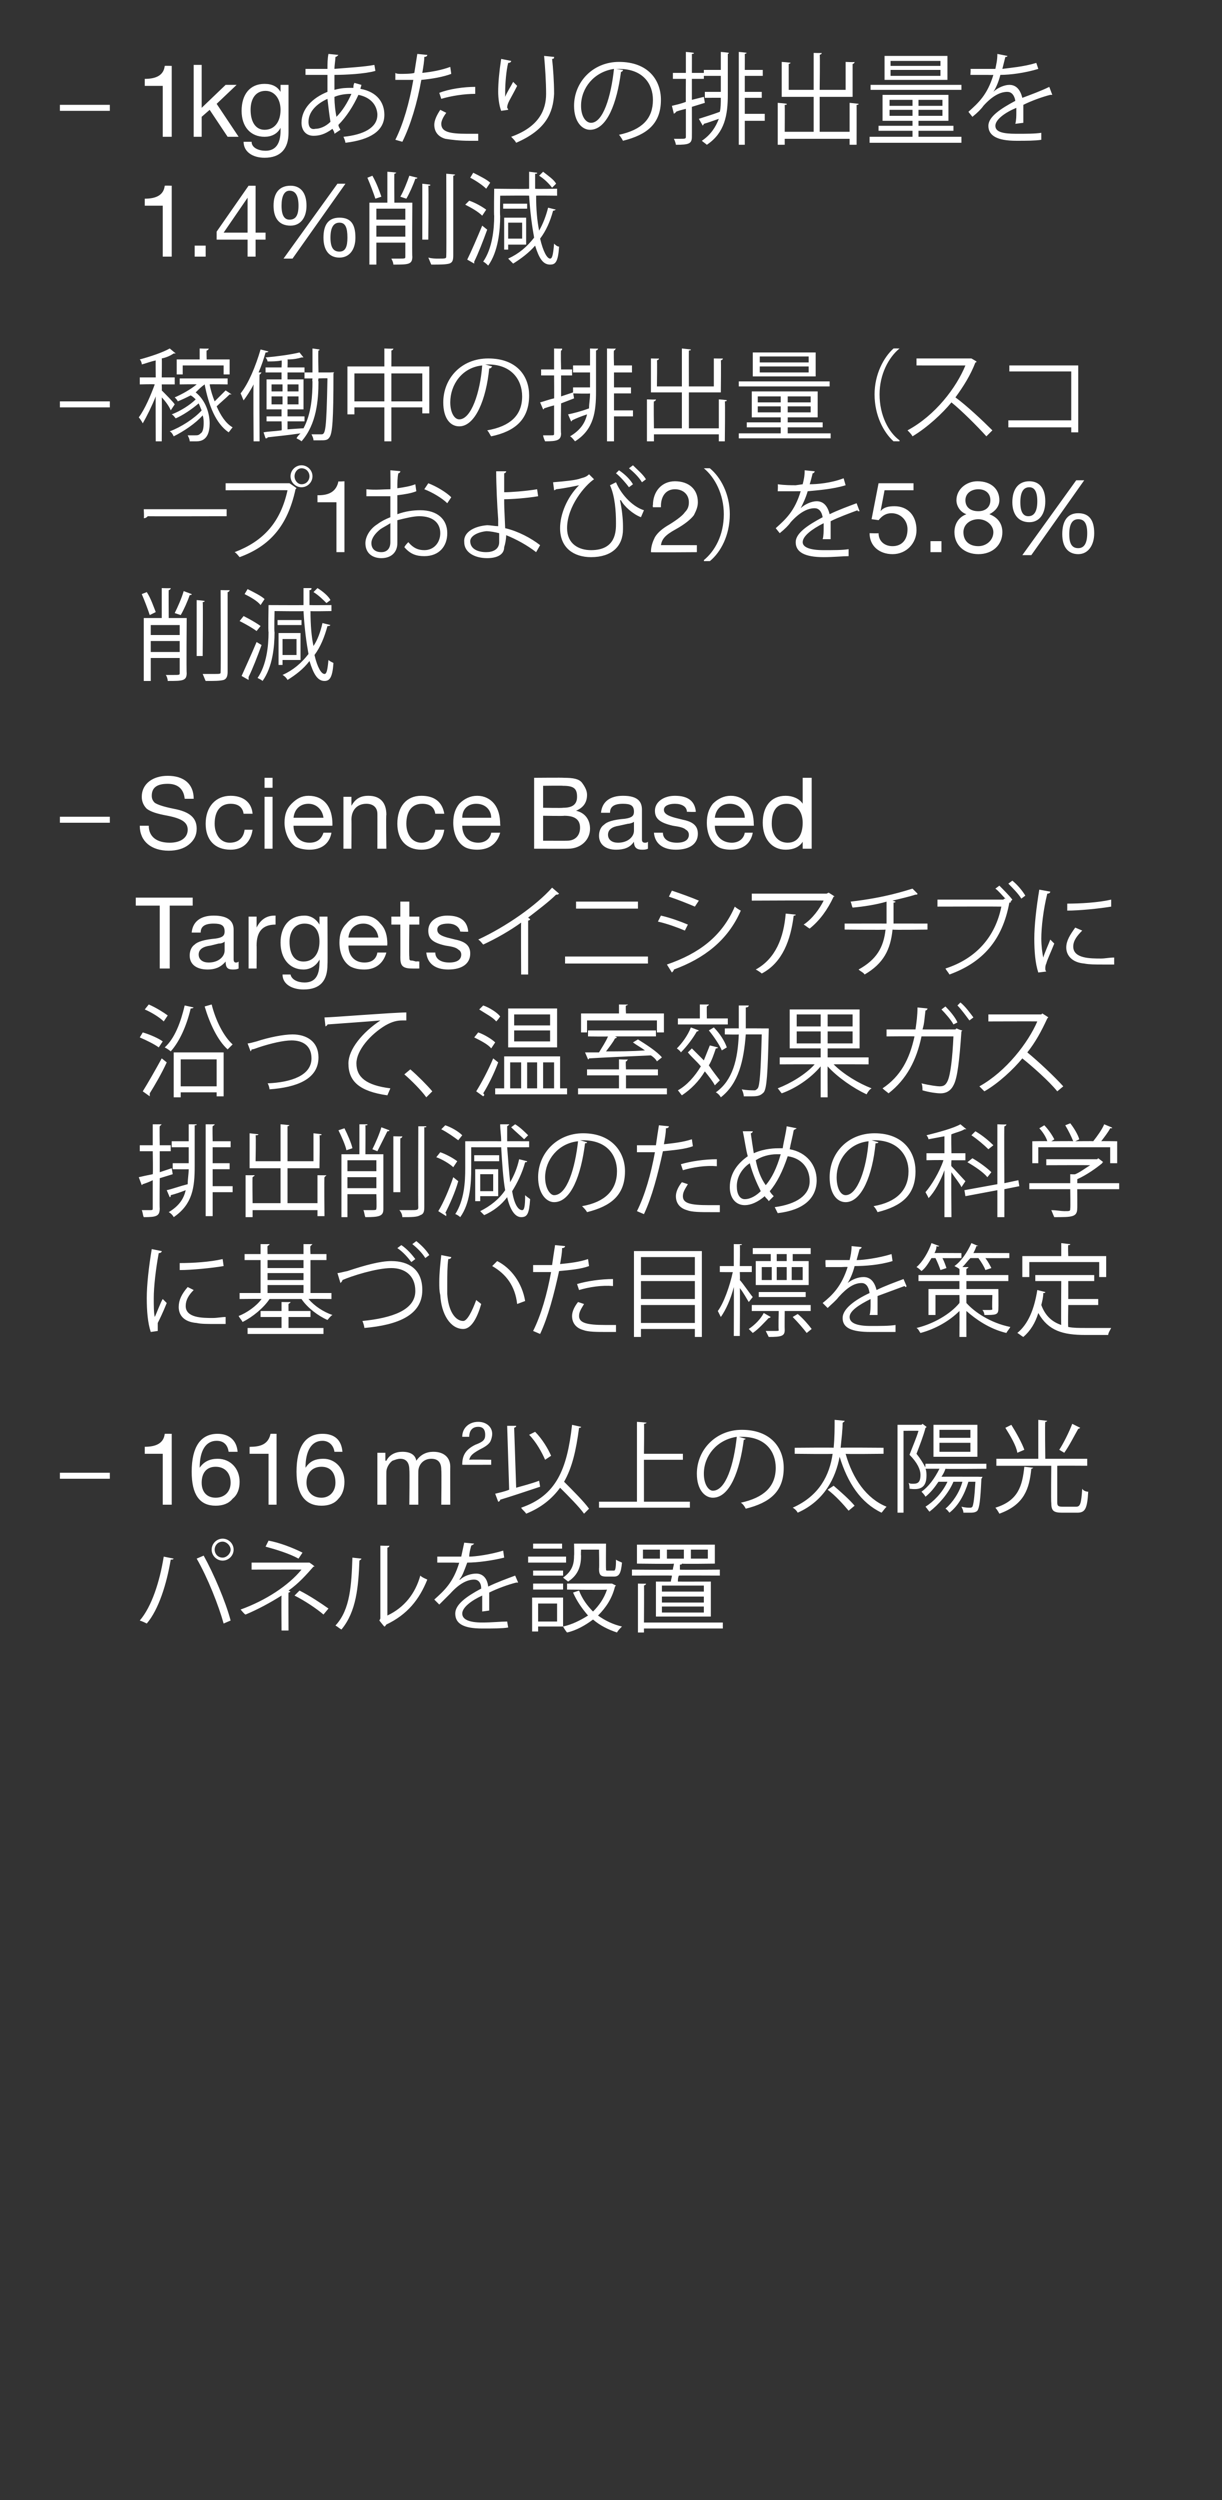
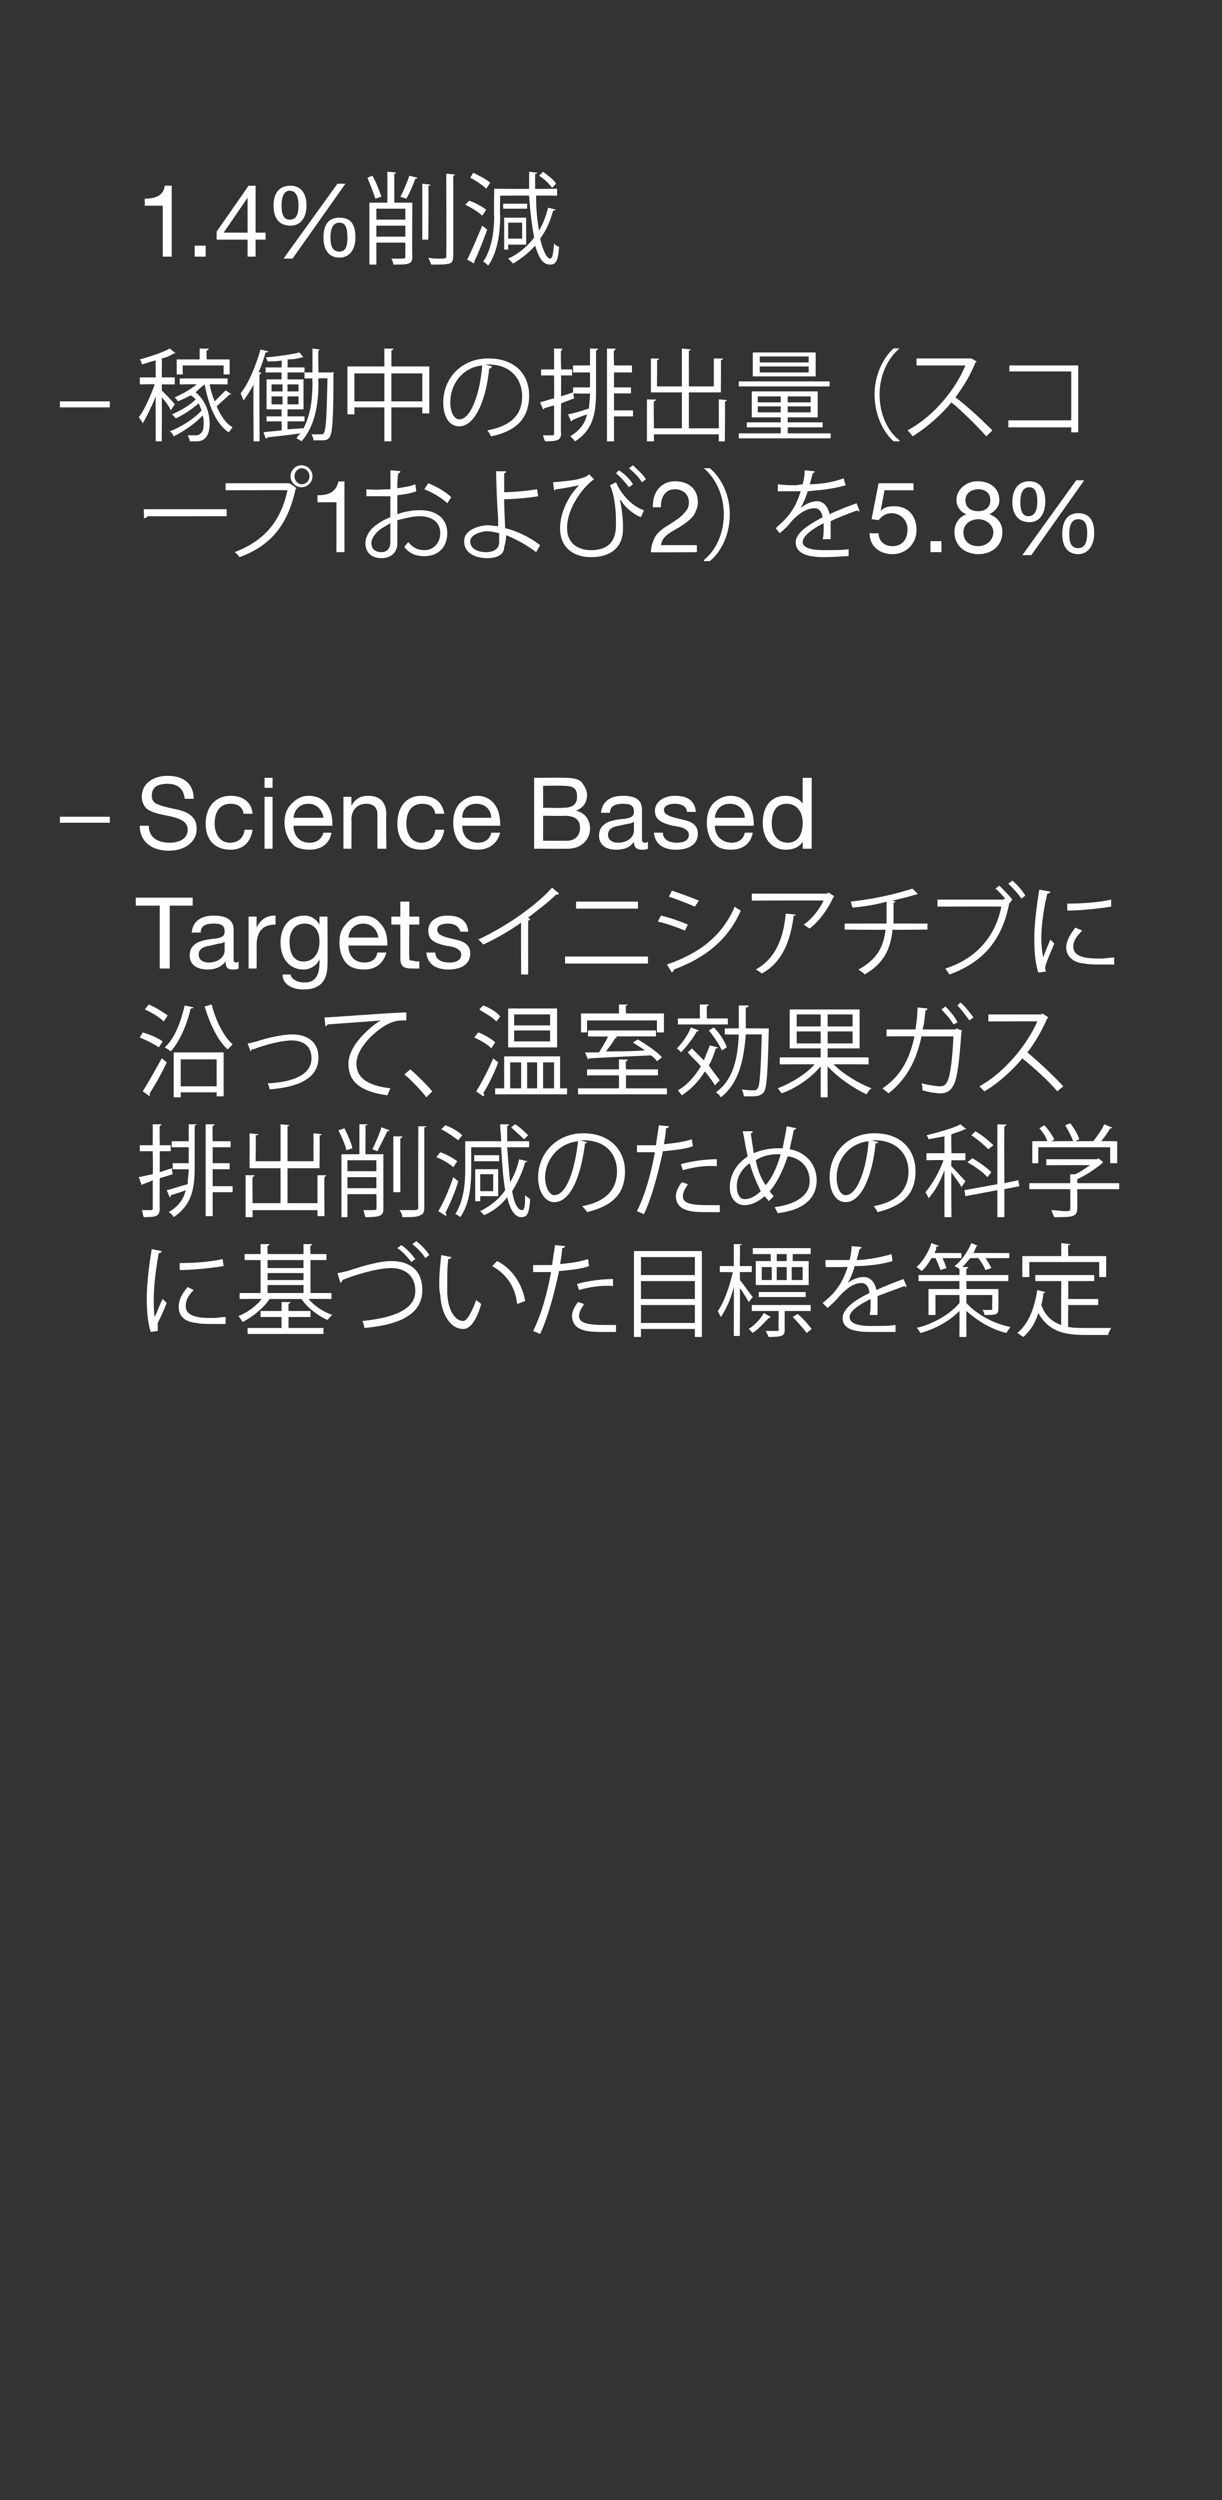
<svg xmlns="http://www.w3.org/2000/svg" version="1.1" width="122.4px" height="250.4px" viewBox="0 0 122.4 250.4">
  <rect x="0" y="0" width="122.4" height="250.4" fill="#333333" stroke="none" />
  <desc>– 1kgあたりの排出量を1.4%削減 – 稼働中の排出量（スコープ1および2）を5.8%削減 – Science Based Targetsイニシアチブに沿って、温室効果ガス排出削減のための科学に基づいた目標を策定 – 1616 m...</desc>
  <defs />
  <g id="Polygon165613">
-     <path d="M 22.3 154.1 C 22.9 154.1 23.4 154.6 23.4 155.2 C 23.4 155.8 22.9 156.3 22.3 156.3 C 21.7 156.3 21.2 155.8 21.2 155.2 C 21.2 154.6 21.7 154.1 22.3 154.1 Z M 23.1 155.2 C 23.1 154.8 22.7 154.4 22.3 154.4 C 21.8 154.4 21.5 154.8 21.5 155.2 C 21.5 155.6 21.8 156 22.3 156 C 22.7 156 23.1 155.6 23.1 155.2 Z M 22.4 162.6 C 21.9 160.8 20.8 158 19.7 156.1 C 19.7 156.1 20.4 155.8 20.4 155.8 C 21.4 157.6 22.6 160.4 23.1 162.3 C 23.1 162.3 22.4 162.6 22.4 162.6 Z M 17.4 156.1 C 17.3 156.2 17.3 156.2 17.1 156.2 C 16.7 158.6 15.9 161.2 14.7 162.6 C 14.5 162.5 14.3 162.4 14 162.3 C 15.2 160.9 16 158.4 16.4 155.9 C 16.4 155.9 17.4 156.1 17.4 156.1 Z M 29.9 156.1 C 29 155.6 27.7 155.2 26.6 154.9 C 26.6 154.9 26.9 154.3 26.9 154.3 C 28 154.5 29.3 155 30.3 155.5 C 30.3 155.5 29.9 156.1 29.9 156.1 Z M 31.5 156.9 C 31.5 156.9 31.4 156.9 31.4 156.9 C 30.7 157.7 29.9 158.6 28.9 159.3 C 28.9 159.3 29.1 159.4 29.1 159.4 C 29.1 159.4 29 159.5 28.9 159.5 C 28.88 159.5 28.9 163.3 28.9 163.3 L 28.2 163.3 C 28.2 163.3 28.17 159.84 28.2 159.8 C 27.1 160.5 25.8 161.2 24.6 161.7 C 24.5 161.7 24.2 161.3 24.1 161.2 C 26.6 160.3 28.9 158.8 30.2 157.2 C 30.23 157.19 25.2 157.2 25.2 157.2 L 25.2 156.5 L 30.9 156.5 L 31 156.5 C 31 156.5 31.54 156.86 31.5 156.9 Z M 30 159.3 C 31 159.8 32.2 160.6 32.9 161.1 C 32.9 161.1 32.4 161.7 32.4 161.7 C 31.7 161.1 30.5 160.3 29.5 159.8 C 29.5 159.8 30 159.3 30 159.3 Z M 38.8 161.8 C 40.5 161 41.6 159.6 42.1 157.8 C 42.3 158 42.6 158.1 42.8 158.2 C 42 160.2 40.8 161.7 38.7 162.7 C 38.6 162.8 38.6 162.9 38.5 162.9 C 38.5 162.94 38 162.3 38 162.3 L 38.1 162.1 L 38.1 154.8 C 38.1 154.8 39.02 154.83 39 154.8 C 39 154.9 38.9 155 38.8 155 C 38.8 155 38.8 161.8 38.8 161.8 Z M 36.2 156.1 C 36.2 156.2 36.1 156.2 36 156.3 C 35.9 158.9 35.7 161.4 34.2 163.2 C 34 163.1 33.8 162.9 33.6 162.8 C 35.1 161.2 35.2 158.7 35.3 156 C 35.3 156 36.2 156.1 36.2 156.1 Z M 51.9 158.5 C 51.9 158.5 51.9 158.5 51.9 158.5 C 51.8 158.5 51.7 158.5 51.7 158.5 C 50.9 158.7 49.8 159.1 49 159.5 C 49 159.7 49 160 49 160.3 C 49 160.6 49 161 49 161.3 C 49 161.3 48.3 161.4 48.3 161.4 C 48.3 161 48.3 160.6 48.3 160.2 C 48.3 160 48.3 159.9 48.3 159.8 C 47.2 160.3 46.3 161 46.3 161.6 C 46.3 162.2 47 162.5 48.3 162.5 C 49.3 162.5 50.2 162.4 50.8 162.4 C 50.8 162.4 50.9 163 50.9 163 C 50.3 163.1 49.4 163.1 48.3 163.1 C 46.4 163.1 45.6 162.6 45.6 161.6 C 45.6 160.7 46.7 159.9 48.2 159.1 C 48.2 158.5 47.9 158.2 47.5 158.2 C 46.8 158.2 46 158.6 45.1 159.6 C 44.8 159.9 44.4 160.3 44 160.7 C 44 160.7 43.5 160.2 43.5 160.2 C 44.5 159.3 45.4 158.5 46 156.5 C 46.03 156.53 45.5 156.5 45.5 156.5 L 43.8 156.5 C 43.8 156.5 43.8 155.89 43.8 155.9 C 44.4 155.9 45.1 155.9 45.5 155.9 C 45.5 155.9 46.2 155.9 46.2 155.9 C 46.3 155.4 46.4 155 46.5 154.5 C 46.5 154.5 47.5 154.6 47.5 154.6 C 47.4 154.7 47.4 154.7 47.2 154.8 C 47.1 155.2 47 155.5 47 155.9 C 47.6 155.9 49.1 155.7 50.4 155.3 C 50.4 155.3 50.5 156 50.5 156 C 49.3 156.3 47.8 156.5 46.8 156.5 C 46.5 157.3 46.3 157.9 46 158.2 C 46 158.2 46.1 158.2 46.1 158.2 C 46.5 157.8 47.2 157.6 47.7 157.6 C 48.3 157.6 48.8 158 48.9 158.9 C 49.7 158.5 50.8 158.1 51.6 157.8 C 51.6 157.8 51.9 158.5 51.9 158.5 Z M 56.4 160 L 56.4 162.9 L 53.9 162.9 L 53.9 163.4 L 53.3 163.4 L 53.3 160 L 56.4 160 Z M 55.8 160.6 L 53.9 160.6 L 53.9 162.4 L 55.8 162.4 L 55.8 160.6 Z M 58.2 155.2 C 58.2 155.2 58.17 155.8 58.2 155.8 C 58.2 156.7 58 157.7 56.9 158.4 C 56.8 158.3 56.5 158.1 56.4 158 C 57.4 157.3 57.5 156.5 57.5 155.8 C 57.53 155.79 57.5 154.6 57.5 154.6 L 60.7 154.6 C 60.7 154.6 60.68 157.09 60.7 157.1 C 60.7 157.3 60.7 157.3 60.9 157.3 C 60.9 157.3 61.5 157.3 61.5 157.3 C 61.6 157.3 61.7 157.2 61.7 156.2 C 61.8 156.3 62.1 156.4 62.3 156.5 C 62.2 157.6 62 157.9 61.5 157.9 C 61.5 157.9 60.8 157.9 60.8 157.9 C 60.2 157.9 60 157.8 60 157.1 C 60.04 157.1 60 155.2 60 155.2 L 58.2 155.2 Z M 56.3 154.6 L 56.3 155.1 L 53.4 155.1 L 53.4 154.6 L 56.3 154.6 Z M 56.7 155.9 L 56.7 156.5 L 52.9 156.5 L 52.9 155.9 L 56.7 155.9 Z M 53.4 157.8 L 53.4 157.3 L 56.4 157.3 L 56.4 157.8 L 53.4 157.8 Z M 61.3 158.6 C 61.3 158.6 61.69 158.79 61.7 158.8 C 61.7 158.8 61.6 158.9 61.6 158.9 C 61.3 160.1 60.7 161 59.9 161.8 C 60.6 162.3 61.4 162.7 62.3 162.9 C 62.1 163.1 61.9 163.3 61.8 163.5 C 60.9 163.2 60.1 162.8 59.4 162.2 C 58.6 162.8 57.7 163.3 56.8 163.5 C 56.7 163.4 56.5 163.1 56.4 162.9 C 57.3 162.7 58.1 162.3 58.9 161.8 C 58.3 161.1 57.8 160.4 57.4 159.5 C 57.4 159.5 58 159.3 58 159.3 C 58.3 160.1 58.8 160.8 59.4 161.4 C 60 160.8 60.5 160.1 60.8 159.2 C 60.79 159.25 56.8 159.2 56.8 159.2 L 56.8 158.6 L 61.1 158.6 L 61.3 158.6 Z M 53.4 159.2 L 53.4 158.6 L 56.4 158.6 L 56.4 159.2 L 53.4 159.2 Z M 65.7 158.4 C 65.7 158.4 67.21 158.41 67.2 158.4 C 67.2 158.2 67.3 158 67.3 157.8 C 67.32 157.78 63.3 157.8 63.3 157.8 L 63.3 157.2 C 63.3 157.2 67.4 157.24 67.4 157.2 C 67.4 157 67.5 156.8 67.5 156.6 C 67.48 156.65 63.8 156.6 63.8 156.6 L 63.8 154.7 L 71.6 154.7 L 71.6 156.6 C 71.6 156.6 68.32 156.65 68.3 156.6 C 68.3 156.7 68.2 156.7 68.1 156.7 C 68.1 156.9 68.1 157 68.1 157.2 C 68.07 157.24 72.1 157.2 72.1 157.2 L 72.1 157.8 C 72.1 157.8 67.98 157.78 68 157.8 C 67.9 158 67.9 158.2 67.9 158.4 C 67.87 158.41 71.2 158.4 71.2 158.4 L 71.2 161.9 L 65.7 161.9 L 65.7 158.4 Z M 66.8 155.2 L 66.8 156.1 L 68.5 156.1 L 68.5 155.2 L 66.8 155.2 Z M 66.1 156.1 L 66.1 155.2 L 64.4 155.2 L 64.4 156.1 L 66.1 156.1 Z M 69.2 155.2 L 69.2 156.1 L 70.9 156.1 L 70.9 155.2 L 69.2 155.2 Z M 70.5 160.5 L 70.5 159.9 L 66.3 159.9 L 66.3 160.5 L 70.5 160.5 Z M 70.5 159.4 L 70.5 158.8 L 66.3 158.8 L 66.3 159.4 L 70.5 159.4 Z M 70.5 161.5 L 70.5 160.9 L 66.3 160.9 L 66.3 161.5 L 70.5 161.5 Z M 72.4 162.5 L 72.4 163.1 L 64.5 163.1 L 64.5 163.5 L 63.9 163.5 L 63.9 158.6 C 63.9 158.6 64.72 158.63 64.7 158.6 C 64.7 158.7 64.7 158.7 64.5 158.8 C 64.53 158.76 64.5 162.5 64.5 162.5 L 72.4 162.5 Z " stroke="none" fill="#fff" />
-   </g>
+     </g>
  <g id="Polygon165612">
-     <path d="M 6 147.5 L 11 147.5 L 11 148.1 L 6 148.1 L 6 147.5 Z M 17.2 143.6 L 17.2 150.7 L 16.3 150.7 L 16.3 145.6 L 14.5 145.6 L 14.5 144.9 C 14.5 144.9 14.52 144.92 14.5 144.9 C 15.7 144.9 16.4 144.5 16.5 143.6 C 16.53 143.59 17.2 143.6 17.2 143.6 Z M 23.8 145.4 C 23.8 145.4 22.9 145.4 22.9 145.4 C 22.8 144.7 22.4 144.3 21.7 144.3 C 20.6 144.3 20 145.3 20 147 C 20 147 20 147 20 147 C 20.4 146.4 21 146.1 21.8 146.1 C 23.1 146.1 24 147.1 24 148.4 C 24 149.1 23.8 149.7 23.3 150.1 C 22.9 150.6 22.3 150.8 21.6 150.8 C 20 150.8 19.2 149.7 19.2 147.4 C 19.2 144.9 20.1 143.6 21.8 143.6 C 22.9 143.6 23.7 144.2 23.8 145.4 Z M 21.6 150 C 22.5 150 23.1 149.4 23.1 148.5 C 23.1 147.5 22.5 146.9 21.6 146.9 C 20.7 146.9 20.2 147.5 20.2 148.5 C 20.2 149.4 20.7 150 21.6 150 Z M 27.7 143.6 L 27.7 150.7 L 26.9 150.7 L 26.9 145.6 L 25 145.6 L 25 144.9 C 25 144.9 25.08 144.92 25.1 144.9 C 26.3 144.9 26.9 144.5 27.1 143.6 C 27.09 143.59 27.7 143.6 27.7 143.6 Z M 34.3 145.4 C 34.3 145.4 33.5 145.4 33.5 145.4 C 33.4 144.7 32.9 144.3 32.3 144.3 C 31.2 144.3 30.6 145.3 30.6 147 C 30.6 147 30.6 147 30.6 147 C 31 146.4 31.5 146.1 32.4 146.1 C 33.6 146.1 34.5 147.1 34.5 148.4 C 34.5 149.1 34.3 149.7 33.9 150.1 C 33.5 150.6 32.9 150.8 32.2 150.8 C 30.6 150.8 29.7 149.7 29.7 147.4 C 29.7 144.9 30.6 143.6 32.3 143.6 C 33.5 143.6 34.2 144.2 34.3 145.4 Z M 32.2 150 C 33 150 33.6 149.4 33.6 148.5 C 33.6 147.5 33.1 146.9 32.2 146.9 C 31.3 146.9 30.7 147.5 30.7 148.5 C 30.7 149.4 31.3 150 32.2 150 Z M 41.7 146.3 C 42.1 145.7 42.7 145.4 43.4 145.4 C 44.5 145.4 45.1 146 45.1 146.9 C 45.09 146.86 45.1 150.7 45.1 150.7 L 44.2 150.7 C 44.2 150.7 44.24 147.25 44.2 147.2 C 44.2 146.5 43.9 146.1 43.2 146.1 C 42.4 146.1 41.9 146.7 41.9 147.4 C 41.89 147.43 41.9 150.7 41.9 150.7 L 41 150.7 C 41 150.7 41.04 147.25 41 147.2 C 41 146.5 40.7 146.1 40.1 146.1 C 39.8 146.1 39.6 146.2 39.3 146.3 C 38.9 146.6 38.7 147.1 38.7 147.4 C 38.69 147.44 38.7 150.7 38.7 150.7 L 37.8 150.7 L 37.8 145.5 L 38.6 145.5 L 38.6 146.3 C 38.6 146.3 38.66 146.27 38.7 146.3 C 39 145.7 39.6 145.4 40.3 145.4 C 41.1 145.4 41.6 145.7 41.7 146.3 Z M 49.3 143.6 C 49.3 143.9 49.2 144.2 49.1 144.4 C 48.9 144.7 48.6 144.9 48 145.2 C 47.3 145.6 47.1 145.8 47 146.2 C 47.02 146.16 49.2 146.2 49.2 146.2 L 49.2 146.7 C 49.2 146.7 46.26 146.71 46.3 146.7 C 46.3 145.8 46.6 145.2 47.6 144.7 C 48.4 144.4 48.6 144.2 48.6 143.7 C 48.6 143.2 48.4 142.9 47.9 142.9 C 47.3 142.9 47 143.3 47 143.9 C 47 143.9 46.3 143.9 46.3 143.9 C 46.3 143 47 142.4 47.9 142.4 C 48.7 142.4 49.3 142.9 49.3 143.6 Z M 58.2 142.9 C 58.2 143 58.1 143 58 143 C 57.7 145.3 57.3 147 56.5 148.4 C 57.4 149.3 58.5 150.4 59 151.1 C 59 151.1 58.5 151.6 58.5 151.6 C 58 150.9 57 149.9 56.1 149 C 55.3 150.1 54.2 151 52.7 151.6 C 52.6 151.4 52.3 151.2 52.2 151 C 55.7 149.8 56.8 147.2 57.3 142.7 C 57.3 142.7 58.2 142.9 58.2 142.9 Z M 51.7 149 C 52.4 148.8 53.2 148.6 54 148.3 C 54 148.3 54.1 148.9 54.1 148.9 C 52.6 149.4 51.1 149.9 50.1 150.2 C 50.1 150.3 50 150.4 49.9 150.4 C 49.9 150.4 49.6 149.6 49.6 149.6 C 50 149.5 50.5 149.4 51 149.2 C 51 149.2 50.8 142.8 50.8 142.8 C 51.3 142.8 51.5 142.8 51.7 142.8 C 51.7 142.9 51.7 142.9 51.5 143 C 51.5 143 51.7 149 51.7 149 Z M 53.6 143.4 C 54.3 144.1 54.9 145.1 55.2 145.8 C 55.2 145.8 54.6 146.2 54.6 146.2 C 54.3 145.5 53.7 144.4 53 143.7 C 53 143.7 53.6 143.4 53.6 143.4 Z M 64.5 150.4 L 69.1 150.4 L 69.1 151 L 60 151 L 60 150.4 L 63.8 150.4 L 63.8 142.4 C 63.8 142.4 64.75 142.46 64.8 142.5 C 64.7 142.5 64.7 142.6 64.5 142.6 C 64.54 142.6 64.5 145.6 64.5 145.6 L 68.4 145.6 L 68.4 146.2 L 64.5 146.2 L 64.5 150.4 Z M 74.7 144.1 C 74.7 144.1 74.6 144.2 74.5 144.2 C 74.1 147.3 73.1 150 71.4 150 C 70.6 150 69.8 149.2 69.8 147.6 C 69.8 145.2 71.7 143.2 74.3 143.2 C 77.2 143.2 78.5 145 78.5 147 C 78.5 149.4 77.1 150.5 74.7 151.1 C 74.6 150.9 74.4 150.6 74.2 150.5 C 76.5 150 77.7 148.9 77.7 147 C 77.7 145.4 76.7 143.9 74.3 143.9 C 74.2 143.9 74.1 143.9 74 143.9 C 74 143.9 74.7 144.1 74.7 144.1 Z M 73.8 143.9 C 71.8 144.2 70.5 145.8 70.5 147.6 C 70.5 148.7 71 149.3 71.4 149.3 C 72.7 149.3 73.5 146.7 73.8 143.9 Z M 88.5 145.6 C 88.5 145.6 84.7 145.65 84.7 145.6 C 85.4 148.1 86.8 150.1 88.8 150.9 C 88.6 151.1 88.4 151.4 88.3 151.5 C 86.2 150.5 84.9 148.5 84.1 145.9 C 83.7 148 82.6 150.3 79.9 151.5 C 79.8 151.3 79.6 151.1 79.4 151 C 82.1 149.8 83.1 147.7 83.4 145.6 C 83.42 145.65 79.6 145.6 79.6 145.6 L 79.6 145 C 79.6 145 83.52 144.96 83.5 145 C 83.6 144 83.6 143 83.6 142.2 C 83.6 142.2 84.6 142.3 84.6 142.3 C 84.6 142.4 84.5 142.4 84.4 142.5 C 84.4 143.2 84.3 144 84.2 145 C 84.23 144.96 88.5 145 88.5 145 L 88.5 145.6 Z M 85 151.3 C 84.5 150.7 83.7 149.8 82.9 149.2 C 82.9 149.2 83.5 148.8 83.5 148.8 C 84.2 149.4 85.1 150.2 85.6 150.8 C 85.6 150.8 85 151.3 85 151.3 Z M 97.9 142.7 L 97.9 145.9 L 93.5 145.9 L 93.5 142.7 L 97.9 142.7 Z M 97.2 144 L 97.2 143.2 L 94.1 143.2 L 94.1 144 L 97.2 144 Z M 97.2 145.4 L 97.2 144.5 L 94.1 144.5 L 94.1 145.4 L 97.2 145.4 Z M 98.8 147.1 C 98.8 147.1 94.7 147.14 94.7 147.1 C 94.6 147.4 94.5 147.6 94.3 147.9 C 94.34 147.89 97.9 147.9 97.9 147.9 L 98 147.9 C 98 147.9 98.36 147.92 98.4 147.9 C 98.4 148 98.3 148.1 98.3 148.1 C 98.2 150.3 98.1 151 97.9 151.3 C 97.7 151.5 97.4 151.5 97.1 151.5 C 96.9 151.5 96.7 151.5 96.5 151.5 C 96.5 151.3 96.4 151.1 96.3 150.9 C 96.7 151 97 151 97.1 151 C 97.3 151 97.3 151 97.4 150.9 C 97.5 150.7 97.6 150.1 97.7 148.4 C 97.7 148.4 97 148.4 97 148.4 C 96.6 149.7 96 150.8 95.1 151.5 C 95 151.4 94.9 151.2 94.7 151.1 C 95.4 150.5 96.1 149.5 96.4 148.4 C 96.4 148.4 95.5 148.4 95.5 148.4 C 95 149.6 94 150.7 93.1 151.4 C 93 151.3 92.8 151 92.7 150.9 C 93.5 150.4 94.4 149.5 94.9 148.4 C 94.9 148.4 94 148.4 94 148.4 C 93.6 149 93.2 149.5 92.7 149.9 C 92.6 149.7 92.4 149.5 92.3 149.4 C 93 148.9 93.6 148.1 94.1 147.1 C 94.1 147.1 92.7 147.1 92.7 147.1 C 92.8 147.3 92.8 147.6 92.8 147.8 C 92.8 149.2 91.9 149.2 91.1 149.1 C 91.1 149 91.1 148.7 91 148.5 C 91.1 148.6 91.3 148.6 91.4 148.6 C 91.8 148.6 92.2 148.6 92.2 147.7 C 92.2 147.2 91.9 146.5 91.1 145.7 C 91.4 144.9 91.8 144 92 143.3 C 91.97 143.29 90.5 143.3 90.5 143.3 L 90.5 151.5 L 89.9 151.5 L 89.9 142.7 L 92.3 142.7 L 92.4 142.6 C 92.4 142.6 92.82 142.91 92.8 142.9 C 92.8 142.9 92.8 143 92.7 143 C 92.5 143.8 92.1 144.8 91.8 145.6 C 92.2 146.1 92.5 146.6 92.7 147 C 92.67 147.03 92.7 146.6 92.7 146.6 L 98.8 146.6 L 98.8 147.1 Z M 105.9 150.5 C 105.9 150.8 106 150.9 106.4 150.9 C 106.4 150.9 107.8 150.9 107.8 150.9 C 108.2 150.9 108.3 150.6 108.4 149.1 C 108.5 149.3 108.8 149.4 109 149.4 C 108.9 151.1 108.7 151.5 107.9 151.5 C 107.9 151.5 106.4 151.5 106.4 151.5 C 105.5 151.5 105.3 151.3 105.3 150.5 C 105.26 150.48 105.3 146.8 105.3 146.8 L 99.8 146.8 L 99.8 146.1 L 104 146.1 L 104 142.2 C 104 142.2 104.85 142.29 104.9 142.3 C 104.8 142.4 104.8 142.4 104.7 142.4 C 104.65 142.43 104.7 146.1 104.7 146.1 L 108.9 146.1 L 108.9 146.8 C 108.9 146.8 106.03 146.78 106 146.8 C 106 146.8 106 146.8 105.9 146.8 C 105.9 146.8 105.9 150.5 105.9 150.5 Z M 108.2 143 C 108.2 143 108.1 143.1 108 143.1 C 107.6 143.8 107.1 144.8 106.6 145.5 C 106.6 145.5 106.1 145.2 106.1 145.2 C 106.5 144.6 107.1 143.4 107.4 142.6 C 107.4 142.6 108.2 143 108.2 143 Z M 101.3 142.7 C 101.8 143.5 102.4 144.6 102.6 145.2 C 102.6 145.2 101.9 145.5 101.9 145.5 C 101.8 144.8 101.2 143.8 100.7 143 C 100.7 143 101.3 142.7 101.3 142.7 Z M 103.5 147 C 103.5 147 103.4 147.1 103.3 147.1 C 103.1 149.1 102.6 150.7 100.1 151.6 C 100 151.4 99.8 151.1 99.7 151 C 102 150.3 102.4 148.8 102.6 146.9 C 102.6 146.9 103.5 147 103.5 147 Z " stroke="none" fill="#fff" />
-   </g>
+     </g>
  <g id="Polygon165611">
    <path d="M 16.2 125.3 C 16.2 125.4 16.1 125.5 15.9 125.5 C 15.6 127.1 15.4 128.9 15.4 130 C 15.4 130.7 15.4 131.5 15.5 131.9 C 15.7 131.5 16.1 130.4 16.3 130.1 C 16.3 130.1 16.7 130.5 16.7 130.5 C 16.3 131.5 16 132.1 15.8 132.5 C 15.8 132.7 15.8 132.9 15.8 133 C 15.8 133.1 15.8 133.2 15.8 133.3 C 15.8 133.3 15.1 133.4 15.1 133.4 C 14.8 132.5 14.7 131.3 14.7 130 C 14.7 128.7 14.9 126.9 15.2 125.1 C 15.2 125.1 16.2 125.3 16.2 125.3 Z M 18 126.5 C 19.3 126.5 21 126.4 22.3 126.1 C 22.3 126.1 22.4 126.8 22.4 126.8 C 21.2 127 19.2 127.2 18 127.2 C 18 127.2 18 126.5 18 126.5 Z M 22.6 132.6 C 22.3 132.6 21.9 132.6 21.5 132.6 C 20.8 132.6 20.1 132.6 19.7 132.5 C 18.4 132.4 17.9 131.7 17.9 130.9 C 17.9 130.2 18.2 129.6 18.8 128.9 C 18.8 128.9 19.4 129.2 19.4 129.2 C 18.9 129.7 18.6 130.2 18.6 130.8 C 18.6 132 20.3 132 21.3 132 C 21.8 132 22.2 131.9 22.6 131.9 C 22.6 131.9 22.6 132.6 22.6 132.6 Z M 33.2 130.1 C 33.2 130.1 30.94 130.07 30.9 130.1 C 31.5 130.8 32.4 131.4 33.3 131.7 C 33.1 131.8 32.9 132.1 32.8 132.2 C 31.9 131.8 30.8 131 30.2 130.1 C 30.2 130.1 27 130.1 27 130.1 C 26.4 131 25.3 131.9 24.3 132.4 C 24.2 132.2 24 132 23.9 131.8 C 24.7 131.5 25.7 130.8 26.2 130.1 C 26.24 130.07 24 130.1 24 130.1 L 24 129.5 L 26.1 129.5 L 26.1 126.2 L 24.5 126.2 L 24.5 125.6 L 26.1 125.6 L 26.1 124.6 C 26.1 124.6 26.98 124.61 27 124.6 C 27 124.7 26.9 124.7 26.8 124.8 C 26.78 124.76 26.8 125.6 26.8 125.6 L 30.4 125.6 L 30.4 124.6 C 30.4 124.6 31.25 124.61 31.3 124.6 C 31.2 124.7 31.2 124.7 31.1 124.8 C 31.05 124.76 31.1 125.6 31.1 125.6 L 32.7 125.6 L 32.7 126.2 L 31.1 126.2 L 31.1 129.5 L 33.2 129.5 L 33.2 130.1 Z M 26.8 127.5 L 26.8 128.2 L 30.4 128.2 L 30.4 127.5 L 26.8 127.5 Z M 30.4 126.2 L 26.8 126.2 L 26.8 127 L 30.4 127 L 30.4 126.2 Z M 26.8 128.7 L 26.8 129.5 L 30.4 129.5 L 30.4 128.7 L 26.8 128.7 Z M 28.9 131.9 L 28.9 133 L 32.4 133 L 32.4 133.6 L 24.8 133.6 L 24.8 133 L 28.2 133 L 28.2 131.9 L 26.1 131.9 L 26.1 131.3 L 28.2 131.3 L 28.2 130.4 C 28.2 130.4 29.09 130.42 29.1 130.4 C 29.1 130.5 29 130.5 28.9 130.6 C 28.89 130.57 28.9 131.3 28.9 131.3 L 31.1 131.3 L 31.1 131.9 L 28.9 131.9 Z M 41.7 124.3 C 42.2 124.7 42.7 125.2 43 125.7 C 43 125.7 42.6 126 42.6 126 C 42.3 125.5 41.8 125 41.3 124.6 C 41.3 124.6 41.7 124.3 41.7 124.3 Z M 40.2 124.7 C 40.8 125.1 41.3 125.7 41.6 126.1 C 41.6 126.1 41.2 126.4 41.2 126.4 C 40.9 126 40.4 125.4 39.8 125 C 39.8 125 40.2 124.7 40.2 124.7 Z M 33.8 127.5 C 34 127.5 34.3 127.4 34.8 127.3 C 36.6 126.7 38.1 126.3 39.2 126.3 C 40.9 126.3 42.3 127.1 42.3 129.2 C 42.3 131.7 39.9 132.7 36.5 133 C 36.5 132.9 36.4 132.5 36.3 132.3 C 39.3 132 41.6 131.2 41.6 129.3 C 41.6 127.7 40.5 127 39.2 127 C 37.7 127 35.2 127.8 34.3 128.2 C 34.3 128.3 34.2 128.4 34.1 128.5 C 34.1 128.5 33.8 127.5 33.8 127.5 Z M 45.2 125.9 C 45.2 126 45.1 126.1 44.9 126.1 C 44.8 126.8 44.8 127.7 44.8 128.6 C 44.8 128.9 44.8 129.3 44.8 129.6 C 44.9 131.3 45.6 132.3 46.4 132.3 C 46.8 132.3 47.3 131.3 47.7 130.2 C 47.8 130.3 48.1 130.5 48.2 130.6 C 47.8 132 47.2 133.1 46.4 133.1 C 45.1 133.1 44.2 131.6 44.1 129.7 C 44 129.3 44 128.9 44 128.4 C 44 127.5 44.1 126.6 44.2 125.7 C 44.2 125.7 45.2 125.9 45.2 125.9 Z M 51.8 130.6 C 51.6 128.8 50.7 127.6 49.3 126.8 C 49.3 126.8 49.8 126.3 49.8 126.3 C 51.2 127 52.3 128.5 52.6 130.3 C 52.6 130.3 51.8 130.6 51.8 130.6 Z M 59 126.8 C 58.2 127.1 57.1 127.2 56 127.3 C 55.5 129.6 54.9 131.9 54.1 133.6 C 54.1 133.6 53.4 133.3 53.4 133.3 C 54.2 131.7 54.8 129.6 55.2 127.4 C 55 127.4 53.7 127.4 53.4 127.4 C 53.4 127.4 53.4 126.7 53.4 126.7 C 53.5 126.7 53.7 126.7 54 126.7 C 54.1 126.7 55.1 126.7 55.3 126.7 C 55.4 126 55.5 125.3 55.6 124.7 C 55.6 124.7 56.6 124.8 56.6 124.8 C 56.6 124.9 56.5 125 56.3 125 C 56.3 125.5 56.2 126 56.1 126.6 C 57.1 126.5 58 126.4 58.9 126.1 C 58.9 126.1 59 126.8 59 126.8 Z M 57.8 128.6 C 58.8 128.3 60.2 128.1 61.4 128.1 C 61.4 128.1 61.4 128.8 61.4 128.8 C 60.3 128.7 59 128.9 58 129.2 C 58 129.2 57.8 128.6 57.8 128.6 Z M 61.7 133.4 C 61.4 133.4 61.1 133.4 60.8 133.4 C 59.8 133.4 58.9 133.4 58.4 133.2 C 57.7 133 57.3 132.5 57.3 131.8 C 57.3 131.4 57.5 130.9 57.9 130.4 C 57.9 130.4 58.5 130.6 58.5 130.6 C 58.2 131.1 58 131.4 58 131.8 C 58 132.5 58.8 132.7 60.6 132.7 C 60.9 132.7 61.3 132.7 61.7 132.7 C 61.7 132.7 61.7 133.4 61.7 133.4 Z M 63.5 125.3 L 70.3 125.3 L 70.3 133.9 L 69.6 133.9 L 69.6 133.1 L 64.2 133.1 L 64.2 133.9 L 63.5 133.9 L 63.5 125.3 Z M 69.6 128.3 L 64.2 128.3 L 64.2 130.1 L 69.6 130.1 L 69.6 128.3 Z M 69.6 125.9 L 64.2 125.9 L 64.2 127.7 L 69.6 127.7 L 69.6 125.9 Z M 64.2 132.5 L 69.6 132.5 L 69.6 130.7 L 64.2 130.7 L 64.2 132.5 Z M 77.2 126.3 L 77.2 125.6 L 75.4 125.6 L 75.4 125 L 81.2 125 L 81.2 125.6 L 79.4 125.6 L 79.4 126.3 L 81 126.3 L 81 128.7 L 75.7 128.7 L 75.7 126.3 L 77.2 126.3 Z M 78.8 126.3 L 78.8 125.6 L 77.8 125.6 L 77.8 126.3 L 78.8 126.3 Z M 78.8 126.9 L 77.8 126.9 L 77.8 128.2 L 78.8 128.2 L 78.8 126.9 Z M 76.3 126.9 L 76.3 128.2 L 77.3 128.2 L 77.3 126.9 L 76.3 126.9 Z M 80.4 128.2 L 80.4 126.9 L 79.3 126.9 L 79.3 128.2 L 80.4 128.2 Z M 74.1 128.2 C 74.4 128.5 75.2 129.7 75.4 129.9 C 75.4 129.9 75 130.4 75 130.4 C 74.8 130.1 74.5 129.5 74.1 129 C 74.14 128.96 74.1 133.8 74.1 133.8 L 73.5 133.8 C 73.5 133.8 73.52 128.91 73.5 128.9 C 73.2 130.1 72.7 131.2 72.2 131.9 C 72.1 131.7 72 131.5 71.9 131.3 C 72.5 130.5 73.1 128.8 73.4 127.4 C 73.44 127.42 72.1 127.4 72.1 127.4 L 72.1 126.8 L 73.5 126.8 L 73.5 124.6 C 73.5 124.6 74.34 124.62 74.3 124.6 C 74.3 124.7 74.3 124.7 74.1 124.7 C 74.14 124.75 74.1 126.8 74.1 126.8 L 75.3 126.8 L 75.3 127.4 L 74.1 127.4 C 74.1 127.4 74.14 128.16 74.1 128.2 Z M 80.7 129.9 L 76 129.9 L 76 129.4 L 80.7 129.4 L 80.7 129.9 Z M 81.2 131.3 L 78.6 131.3 C 78.6 131.3 78.58 133.17 78.6 133.2 C 78.6 133.8 78.3 133.9 77 133.9 C 76.9 133.7 76.8 133.5 76.7 133.3 C 77 133.3 77.2 133.3 77.4 133.3 C 78 133.3 78 133.3 78 133.2 C 77.95 133.16 78 131.3 78 131.3 L 75.3 131.3 L 75.3 130.7 L 81.2 130.7 L 81.2 131.3 Z M 77.2 131.9 C 77.1 132 77.1 132 77 132 C 76.6 132.4 76 133.1 75.4 133.5 C 75.3 133.4 75.1 133.2 75 133.1 C 75.6 132.7 76.2 132.1 76.5 131.5 C 76.5 131.5 77.2 131.9 77.2 131.9 Z M 80.8 133.5 C 80.5 133.1 79.9 132.4 79.4 131.9 C 79.4 131.9 79.9 131.6 79.9 131.6 C 80.4 132 81 132.7 81.3 133.1 C 81.3 133.1 80.8 133.5 80.8 133.5 Z M 90.8 128.8 C 90.8 128.9 90.7 128.9 90.7 128.9 C 90.7 128.9 90.6 128.8 90.6 128.8 C 89.8 129.1 88.7 129.5 87.9 129.8 C 87.9 130.1 87.9 130.3 87.9 130.6 C 87.9 130.9 87.9 131.3 87.9 131.7 C 87.9 131.7 87.1 131.7 87.1 131.7 C 87.2 131.4 87.2 130.9 87.2 130.5 C 87.2 130.4 87.2 130.2 87.2 130.1 C 86 130.7 85.1 131.3 85.1 131.9 C 85.1 132.5 85.8 132.8 87.2 132.8 C 88.2 132.8 89.1 132.8 89.7 132.7 C 89.7 132.7 89.7 133.4 89.7 133.4 C 89.1 133.4 88.2 133.4 87.2 133.4 C 85.3 133.4 84.4 133 84.4 132 C 84.4 131.1 85.6 130.2 87.1 129.5 C 87 128.8 86.7 128.5 86.3 128.5 C 85.6 128.5 84.9 128.9 84 129.9 C 83.7 130.3 83.3 130.6 82.9 131 C 82.9 131 82.4 130.5 82.4 130.5 C 83.4 129.7 84.3 128.8 84.9 126.9 C 84.88 126.86 84.3 126.9 84.3 126.9 L 82.7 126.9 C 82.7 126.9 82.65 126.22 82.7 126.2 C 83.3 126.2 84 126.2 84.4 126.2 C 84.4 126.2 85.1 126.2 85.1 126.2 C 85.2 125.8 85.3 125.3 85.3 124.8 C 85.3 124.8 86.3 124.9 86.3 124.9 C 86.3 125 86.2 125.1 86.1 125.1 C 86 125.5 85.9 125.8 85.8 126.2 C 86.5 126.2 88 126 89.3 125.6 C 89.3 125.6 89.4 126.3 89.4 126.3 C 88.1 126.7 86.6 126.8 85.6 126.8 C 85.4 127.6 85.1 128.2 84.9 128.5 C 84.9 128.5 84.9 128.5 84.9 128.5 C 85.4 128.1 86 127.9 86.5 127.9 C 87.2 127.9 87.6 128.4 87.8 129.2 C 88.6 128.8 89.7 128.4 90.5 128.1 C 90.5 128.1 90.8 128.8 90.8 128.8 Z M 96.8 129.7 C 96.8 129.7 96.79 130.46 96.8 130.5 C 97.6 131.4 99.2 132.5 101.2 132.9 C 101.1 133.1 100.9 133.3 100.8 133.5 C 99.1 133.1 97.7 132.1 96.8 131.3 C 96.79 131.26 96.8 133.9 96.8 133.9 L 96.1 133.9 C 96.1 133.9 96.12 131.28 96.1 131.3 C 95.1 132.3 93.7 133.1 92.2 133.5 C 92.1 133.4 92 133.1 91.8 133 C 93.5 132.6 95.2 131.6 96.1 130.5 C 96.12 130.47 96.1 129.7 96.1 129.7 L 93.7 129.7 L 93.7 131.7 L 93 131.7 L 93 129.1 L 96.1 129.1 L 96.1 128.3 L 92 128.3 L 92 127.7 L 96.1 127.7 C 96.1 127.7 96.12 127.11 96.1 127.1 C 96 127 95.8 126.9 95.6 126.8 C 96.3 126.3 96.9 125.4 97.3 124.5 C 97.3 124.5 98 124.8 98 124.8 C 98 124.8 97.9 124.8 97.8 124.8 C 97.7 125.1 97.6 125.3 97.5 125.5 C 97.51 125.48 101.1 125.5 101.1 125.5 L 101.1 126 C 101.1 126 98.7 126.02 98.7 126 C 99 126.4 99.2 126.8 99.3 127 C 99.3 127 98.7 127.2 98.7 127.2 C 98.6 126.9 98.3 126.4 98 126 C 98 126 97.2 126 97.2 126 C 96.9 126.3 96.7 126.6 96.4 126.9 C 96.4 126.9 97 126.9 97 126.9 C 97 127 96.9 127 96.8 127.1 C 96.79 127.06 96.8 127.7 96.8 127.7 L 101 127.7 L 101 128.3 L 96.8 128.3 L 96.8 129.1 L 100 129.1 C 100 129.1 100.02 131.07 100 131.1 C 100 131.7 99.7 131.7 98.6 131.7 C 98.6 131.5 98.5 131.3 98.4 131.2 C 98.6 131.2 98.8 131.2 98.9 131.2 C 99.3 131.2 99.4 131.2 99.4 131.1 C 99.35 131.07 99.4 129.7 99.4 129.7 L 96.8 129.7 Z M 94.2 127.2 C 94.1 126.9 93.9 126.4 93.7 126 C 93.7 126 93.3 126 93.3 126 C 93 126.5 92.7 127 92.3 127.3 C 92.2 127.2 92 127 91.8 126.9 C 92.4 126.4 93 125.4 93.3 124.5 C 93.3 124.5 94.1 124.8 94.1 124.8 C 94 124.8 94 124.9 93.8 124.8 C 93.8 125.1 93.7 125.3 93.6 125.5 C 93.56 125.48 96.3 125.5 96.3 125.5 L 96.3 126 C 96.3 126 94.4 126.02 94.4 126 C 94.6 126.4 94.7 126.7 94.8 127 C 94.8 127 94.2 127.2 94.2 127.2 Z M 103.1 126.4 L 103.1 127.9 L 102.4 127.9 L 102.4 125.8 L 106.3 125.8 L 106.3 124.5 C 106.3 124.5 107.17 124.61 107.2 124.6 C 107.2 124.7 107.1 124.7 107 124.7 C 106.96 124.75 107 125.8 107 125.8 L 110.8 125.8 L 110.8 127.9 L 110.1 127.9 L 110.1 126.4 L 103.1 126.4 Z M 107 130.7 C 107 130.7 106.96 132.91 107 132.9 C 107.5 133 108.1 133 108.7 133 C 109 133 110.8 133 111.3 133 C 111.2 133.2 111 133.5 111 133.7 C 111 133.7 108.7 133.7 108.7 133.7 C 106.5 133.7 105 133.3 104 131.5 C 103.7 132.5 103.2 133.3 102.5 133.9 C 102.3 133.8 102.1 133.6 101.9 133.5 C 103 132.6 103.6 131.1 103.9 129.2 C 103.9 129.2 104.7 129.4 104.7 129.4 C 104.7 129.5 104.6 129.5 104.5 129.5 C 104.5 129.9 104.4 130.3 104.3 130.7 C 104.7 131.8 105.4 132.4 106.3 132.7 C 106.27 132.72 106.3 128.3 106.3 128.3 L 103.7 128.3 L 103.7 127.7 L 109.6 127.7 L 109.6 128.3 L 107 128.3 L 107 130.1 L 110 130.1 L 110 130.7 L 107 130.7 Z " stroke="none" fill="#fff" />
  </g>
  <g id="Polygon165610">
    <path d="M 17.3 117.6 L 16 118 C 16 118 15.97 121.05 16 121 C 16 121.8 15.7 121.9 14.4 121.9 C 14.3 121.7 14.3 121.4 14.2 121.2 C 14.4 121.2 14.7 121.2 14.9 121.2 C 15.3 121.2 15.3 121.2 15.3 121 C 15.3 121 15.3 118.2 15.3 118.2 C 14.9 118.4 14.6 118.5 14.3 118.6 C 14.3 118.6 14.2 118.7 14.2 118.7 C 14.2 118.7 13.9 117.9 13.9 117.9 C 14.3 117.8 14.8 117.7 15.3 117.6 C 15.34 117.56 15.3 115.3 15.3 115.3 L 14 115.3 L 14 114.7 L 15.3 114.7 L 15.3 112.6 C 15.3 112.6 16.16 112.61 16.2 112.6 C 16.1 112.7 16.1 112.7 16 112.8 C 15.97 112.76 16 114.7 16 114.7 L 17.1 114.7 L 17.1 115.3 L 16 115.3 L 16 117.4 L 17.2 117 L 17.3 117.6 Z M 18.9 114.3 L 18.9 112.6 C 18.9 112.6 19.7 112.61 19.7 112.6 C 19.7 112.7 19.6 112.7 19.5 112.7 C 19.5 112.7 19.5 116.8 19.5 116.8 C 19.5 118.9 19.3 120.6 17.4 121.9 C 17.3 121.7 17.1 121.5 16.9 121.4 C 17.9 120.8 18.4 120.1 18.6 119.2 C 18.1 119.4 17.5 119.6 17.1 119.7 C 17.1 119.8 17.1 119.9 17 119.9 C 17 119.9 16.7 119.2 16.7 119.2 C 17.2 119.1 18 118.8 18.8 118.6 C 18.8 118.1 18.9 117.6 18.9 117.1 C 18.89 117.12 17.3 117.1 17.3 117.1 L 17.3 116.5 L 18.9 116.5 L 18.9 114.9 L 17.2 114.9 L 17.2 114.3 L 18.9 114.3 Z M 23.3 118.8 L 23.3 119.4 L 21.3 119.4 L 21.3 121.8 L 20.6 121.8 L 20.6 112.6 C 20.6 112.6 21.47 112.61 21.5 112.6 C 21.5 112.7 21.4 112.7 21.3 112.8 C 21.27 112.76 21.3 114.3 21.3 114.3 L 23.1 114.3 L 23.1 114.9 L 21.3 114.9 L 21.3 116.5 L 23 116.5 L 23 117.1 L 21.3 117.1 L 21.3 118.8 L 23.3 118.8 Z M 31.8 117.7 C 31.8 117.7 32.66 117.72 32.7 117.7 C 32.6 117.8 32.6 117.8 32.5 117.9 C 32.46 117.86 32.5 121.8 32.5 121.8 L 31.8 121.8 L 31.8 121.2 L 25.3 121.2 L 25.3 121.9 L 24.6 121.9 L 24.6 117.7 C 24.6 117.7 25.48 117.71 25.5 117.7 C 25.5 117.8 25.4 117.8 25.3 117.9 C 25.27 117.86 25.3 120.5 25.3 120.5 L 28.1 120.5 L 28.1 117 L 25 117 L 25 113.5 C 25 113.5 25.86 113.6 25.9 113.6 C 25.8 113.7 25.8 113.7 25.6 113.7 C 25.65 113.73 25.6 116.3 25.6 116.3 L 28.1 116.3 L 28.1 112.6 C 28.1 112.6 29 112.67 29 112.7 C 29 112.7 28.9 112.8 28.8 112.8 C 28.8 112.81 28.8 116.3 28.8 116.3 L 31.4 116.3 L 31.4 113.5 C 31.4 113.5 32.25 113.59 32.2 113.6 C 32.2 113.7 32.2 113.7 32 113.7 C 32.05 113.73 32 117 32 117 L 28.8 117 L 28.8 120.5 L 31.8 120.5 L 31.8 117.7 Z M 38.4 115.6 C 38.4 115.6 38.4 121.06 38.4 121.1 C 38.4 121.8 38 121.9 36.6 121.9 C 36.5 121.7 36.5 121.4 36.4 121.2 C 36.6 121.2 36.8 121.2 37 121.2 C 37.7 121.2 37.7 121.2 37.7 121 C 37.74 121.05 37.7 119.6 37.7 119.6 L 34.8 119.6 L 34.8 121.9 L 34.2 121.9 L 34.2 115.6 L 36 115.6 L 36 112.6 C 36 112.6 36.81 112.6 36.8 112.6 C 36.8 112.7 36.8 112.7 36.6 112.7 C 36.62 112.75 36.6 115.6 36.6 115.6 L 38.4 115.6 Z M 37.7 116.2 L 34.8 116.2 L 34.8 117.3 L 37.7 117.3 L 37.7 116.2 Z M 34.8 119 L 37.7 119 L 37.7 117.9 L 34.8 117.9 L 34.8 119 Z M 41.9 112.8 C 41.9 112.8 42.73 112.8 42.7 112.8 C 42.7 112.9 42.7 112.9 42.5 112.9 C 42.5 112.9 42.5 120.9 42.5 120.9 C 42.5 121.4 42.4 121.6 42.1 121.7 C 41.8 121.9 41.2 121.9 40.3 121.9 C 40.3 121.7 40.2 121.4 40 121.2 C 40.4 121.2 40.8 121.2 41 121.2 C 41.8 121.2 41.9 121.2 41.9 120.9 C 41.87 120.94 41.9 112.8 41.9 112.8 Z M 39 113.2 C 39 113.3 38.9 113.3 38.8 113.3 C 38.5 113.9 38.1 114.7 37.8 115.3 C 37.8 115.3 37.3 115.1 37.3 115.1 C 37.6 114.5 38 113.6 38.2 112.9 C 38.2 112.9 39 113.2 39 113.2 Z M 34.5 113 C 34.8 113.6 35.2 114.5 35.3 115 C 35.3 115 34.7 115.2 34.7 115.2 C 34.6 114.7 34.2 113.8 33.9 113.2 C 33.9 113.2 34.5 113 34.5 113 Z M 40.3 113.8 C 40.3 113.9 40.2 114 40.1 114 C 40.09 113.98 40.1 119.4 40.1 119.4 L 39.4 119.4 L 39.4 113.8 C 39.4 113.8 40.28 113.83 40.3 113.8 Z M 48.1 119.8 L 48.1 120.3 L 47.6 120.3 L 47.6 117.1 L 49.9 117.1 L 49.9 119.8 L 48.1 119.8 Z M 49.4 117.6 L 48.1 117.6 L 48.1 119.3 L 49.4 119.3 L 49.4 117.6 Z M 50.8 114.9 C 50.9 116.3 51 117.5 51.1 118.4 C 51.5 117.7 51.8 117 52 116.1 C 52 116.1 52.8 116.3 52.8 116.3 C 52.8 116.4 52.7 116.4 52.6 116.4 C 52.3 117.5 51.8 118.5 51.3 119.3 C 51.5 120.6 51.9 121.2 52.3 121.2 C 52.5 121.2 52.6 120.9 52.6 119.7 C 52.8 119.9 53 120 53.1 120.1 C 53 121.6 52.8 121.9 52.2 121.9 C 51.6 121.9 51.1 121.2 50.8 119.9 C 50.2 120.7 49.4 121.3 48.5 121.7 C 48.4 121.6 48.2 121.4 48.1 121.3 C 49.1 120.8 50 120.1 50.6 119.2 C 50.4 118.1 50.3 116.6 50.2 114.9 C 50.19 114.91 47.2 114.9 47.2 114.9 C 47.2 114.9 47.2 116.99 47.2 117 C 47.2 118.5 47.1 120.5 46.1 121.9 C 46 121.8 45.7 121.6 45.6 121.6 C 46.5 120.2 46.6 118.4 46.6 117 C 46.6 116.99 46.6 114.3 46.6 114.3 C 46.6 114.3 50.17 114.29 50.2 114.3 C 50.2 113.7 50.1 113.2 50.1 112.6 C 50.1 112.6 51 112.6 51 112.6 C 51 112.7 50.9 112.7 50.8 112.8 C 50.8 113.3 50.8 113.8 50.8 114.3 C 50.79 114.29 53 114.3 53 114.3 L 53 114.9 C 53 114.9 50.81 114.91 50.8 114.9 Z M 51.6 112.6 C 52.1 112.9 52.6 113.4 52.9 113.7 C 52.9 113.7 52.5 114.1 52.5 114.1 C 52.2 113.8 51.6 113.3 51.2 112.9 C 51.2 112.9 51.6 112.6 51.6 112.6 Z M 44.6 112.7 C 45.2 112.9 45.9 113.3 46.3 113.7 C 46.3 113.7 45.9 114.2 45.9 114.2 C 45.5 113.9 44.8 113.4 44.2 113.1 C 44.2 113.1 44.6 112.7 44.6 112.7 Z M 44.1 115.4 C 44.7 115.6 45.4 116 45.8 116.3 C 45.8 116.3 45.4 116.9 45.4 116.9 C 45.1 116.6 44.3 116.1 43.7 115.9 C 43.7 115.9 44.1 115.4 44.1 115.4 Z M 50 115.7 L 50 116.3 L 47.5 116.3 L 47.5 115.7 L 50 115.7 Z M 43.9 121.3 C 44.4 120.5 45 119.1 45.4 117.9 C 45.4 117.9 45.9 118.3 45.9 118.3 C 45.6 119.4 45 120.7 44.6 121.5 C 44.7 121.5 44.7 121.6 44.7 121.6 C 44.7 121.7 44.7 121.7 44.7 121.8 C 44.7 121.8 43.9 121.3 43.9 121.3 Z M 58.8 114.4 C 58.8 114.5 58.7 114.5 58.6 114.5 C 58.2 117.7 57.2 120.4 55.5 120.4 C 54.7 120.4 53.9 119.5 53.9 117.9 C 53.9 115.5 55.8 113.5 58.4 113.5 C 61.3 113.5 62.6 115.4 62.6 117.3 C 62.6 119.7 61.2 120.8 58.8 121.4 C 58.7 121.2 58.5 121 58.3 120.8 C 60.6 120.4 61.8 119.2 61.8 117.3 C 61.8 115.7 60.8 114.2 58.4 114.2 C 58.3 114.2 58.2 114.2 58.1 114.2 C 58.1 114.2 58.8 114.4 58.8 114.4 Z M 57.9 114.3 C 55.9 114.5 54.6 116.2 54.6 117.9 C 54.6 119 55.1 119.7 55.5 119.7 C 56.8 119.7 57.6 117 57.9 114.3 Z M 69.4 114.8 C 68.6 115.1 67.4 115.2 66.4 115.3 C 65.9 117.6 65.3 119.9 64.5 121.6 C 64.5 121.6 63.8 121.3 63.8 121.3 C 64.6 119.7 65.2 117.6 65.6 115.4 C 65.4 115.4 64.1 115.4 63.8 115.4 C 63.8 115.4 63.8 114.7 63.8 114.7 C 63.9 114.7 64.1 114.7 64.4 114.7 C 64.5 114.7 65.5 114.7 65.7 114.7 C 65.8 114 65.9 113.3 66 112.7 C 66 112.7 67 112.8 67 112.8 C 67 112.9 66.9 113 66.7 113 C 66.7 113.5 66.6 114 66.5 114.6 C 67.4 114.5 68.4 114.4 69.3 114.1 C 69.3 114.1 69.4 114.8 69.4 114.8 Z M 68.2 116.6 C 69.2 116.3 70.6 116.1 71.8 116.1 C 71.8 116.1 71.8 116.8 71.8 116.8 C 70.7 116.7 69.4 116.9 68.4 117.2 C 68.4 117.2 68.2 116.6 68.2 116.6 Z M 72.1 121.4 C 71.8 121.4 71.5 121.4 71.2 121.4 C 70.2 121.4 69.3 121.4 68.8 121.2 C 68.1 121 67.7 120.5 67.7 119.8 C 67.7 119.4 67.9 118.9 68.3 118.4 C 68.3 118.4 68.9 118.6 68.9 118.6 C 68.6 119.1 68.4 119.4 68.4 119.8 C 68.4 120.5 69.1 120.7 71 120.7 C 71.3 120.7 71.7 120.7 72.1 120.7 C 72.1 120.7 72.1 121.4 72.1 121.4 Z M 79.8 113 C 79.7 113.1 79.6 113.1 79.5 113.2 C 79.4 113.8 79.2 114.5 79.1 115.1 C 80.8 115.4 81.8 116.7 81.8 118.2 C 81.8 120 80.5 121.2 77.9 121.5 C 77.8 121.3 77.7 121.1 77.6 120.9 C 79.8 120.6 81.1 119.7 81.1 118.3 C 81.1 117 80.3 116 78.9 115.8 C 78.4 117.3 77.8 118.5 77.1 119.3 C 77.2 119.5 77.4 119.7 77.5 119.8 C 77.5 119.8 77 120.3 77 120.3 C 76.9 120.1 76.7 120 76.6 119.8 C 75.9 120.4 75.2 120.7 74.6 120.7 C 73.7 120.7 73.1 120 73.1 118.9 C 73.1 117.5 73.9 116.5 74.9 115.8 C 74.7 115.1 74.6 114.2 74.4 113.3 C 74.4 113.3 75.4 113.3 75.4 113.3 C 75.4 113.4 75.3 113.5 75.2 113.5 C 75.3 114.2 75.4 114.9 75.5 115.5 C 76.6 115 77.7 115 78.1 115 C 78.2 115 78.3 115 78.4 115 C 78.5 114.3 78.7 113.6 78.8 112.8 C 78.8 112.8 79.8 113 79.8 113 Z M 76.7 118.7 C 77.3 118 77.8 117 78.2 115.6 C 78.1 115.6 77.9 115.6 77.8 115.6 C 77.1 115.6 76.3 115.8 75.7 116.2 C 75.9 117.2 76.2 118 76.7 118.7 Z M 76.2 119.3 C 75.8 118.5 75.4 117.6 75.1 116.5 C 74.5 116.9 73.8 117.7 73.8 118.8 C 73.8 119.6 74.1 120.1 74.6 120.1 C 75.2 120.1 75.8 119.7 76.2 119.3 Z M 88 114.4 C 87.9 114.5 87.9 114.5 87.7 114.5 C 87.4 117.7 86.3 120.4 84.7 120.4 C 83.8 120.4 83.1 119.5 83.1 117.9 C 83.1 115.5 84.9 113.5 87.6 113.5 C 90.5 113.5 91.7 115.4 91.7 117.3 C 91.7 119.7 90.3 120.8 87.9 121.4 C 87.8 121.2 87.7 121 87.5 120.8 C 89.8 120.4 91 119.2 91 117.3 C 91 115.7 89.9 114.2 87.6 114.2 C 87.5 114.2 87.4 114.2 87.3 114.2 C 87.3 114.2 88 114.4 88 114.4 Z M 87 114.3 C 85 114.5 83.8 116.2 83.8 117.9 C 83.8 119 84.2 119.7 84.7 119.7 C 85.9 119.7 86.8 117 87 114.3 Z M 95.3 116.8 C 95.6 117.1 96.5 118.1 96.7 118.3 C 96.7 118.3 96.3 118.9 96.3 118.9 C 96.2 118.6 95.6 117.9 95.3 117.4 C 95.26 117.44 95.3 121.9 95.3 121.9 L 94.6 121.9 C 94.6 121.9 94.6 117.17 94.6 117.2 C 94.2 118.3 93.6 119.4 93 120 C 93 119.9 92.8 119.6 92.7 119.4 C 93.3 118.7 94.1 117.4 94.5 116.2 C 94.47 116.16 92.8 116.2 92.8 116.2 L 92.8 115.5 L 94.6 115.5 C 94.6 115.5 94.6 113.78 94.6 113.8 C 94.1 113.9 93.5 114 93 114.1 C 93 114 92.9 113.8 92.8 113.7 C 94 113.4 95.5 113 96.2 112.6 C 96.2 112.6 96.8 113.1 96.8 113.1 C 96.8 113.1 96.8 113.1 96.6 113.1 C 96.3 113.3 95.8 113.4 95.3 113.6 C 95.26 113.6 95.3 115.5 95.3 115.5 L 96.7 115.5 L 96.7 116.2 L 95.3 116.2 C 95.3 116.2 95.26 116.77 95.3 116.8 Z M 102.1 118.8 L 100.6 119.1 L 100.6 121.9 L 99.9 121.9 L 99.9 119.2 L 96.7 119.8 L 96.6 119.2 L 99.9 118.6 L 99.9 112.6 C 99.9 112.6 100.77 112.65 100.8 112.6 C 100.8 112.7 100.7 112.8 100.6 112.8 C 100.57 112.79 100.6 118.5 100.6 118.5 L 102 118.2 L 102.1 118.8 Z M 97.7 113.3 C 98.4 113.7 99.1 114.3 99.5 114.7 C 99.5 114.7 99 115.1 99 115.1 C 98.6 114.7 97.9 114.1 97.3 113.7 C 97.3 113.7 97.7 113.3 97.7 113.3 Z M 97.4 116 C 98.1 116.4 98.9 117 99.3 117.4 C 99.3 117.4 98.9 117.9 98.9 117.9 C 98.5 117.4 97.6 116.8 96.9 116.4 C 96.9 116.4 97.4 116 97.4 116 Z M 104 114.9 L 104 116.5 L 103.4 116.5 L 103.4 114.3 C 103.4 114.3 104.94 114.27 104.9 114.3 C 104.8 113.9 104.4 113.3 104.1 113 C 104.1 113 104.6 112.7 104.6 112.7 C 105 113.1 105.4 113.7 105.6 114.1 C 105.62 114.12 105.3 114.3 105.3 114.3 C 105.3 114.3 107.45 114.27 107.5 114.3 C 107.3 113.8 107 113.2 106.7 112.7 C 106.7 112.7 107.2 112.5 107.2 112.5 C 107.6 113 108 113.7 108.1 114.1 C 108.09 114.12 107.7 114.3 107.7 114.3 C 107.7 114.3 109.49 114.27 109.5 114.3 C 109.9 113.8 110.4 113.1 110.6 112.6 C 111.3 112.9 111.4 112.9 111.4 113 C 111.4 113 111.3 113 111.2 113 C 111 113.4 110.6 113.9 110.3 114.3 C 110.26 114.27 111.9 114.3 111.9 114.3 L 111.9 116.5 L 111.2 116.5 L 111.2 114.9 L 104 114.9 Z M 112.1 118.5 L 112.1 119.1 L 107.9 119.1 C 107.9 119.1 107.92 121.04 107.9 121 C 107.9 121.9 107.4 121.9 105.6 121.9 C 105.5 121.7 105.4 121.4 105.3 121.2 C 105.8 121.2 106.3 121.3 106.6 121.3 C 107.2 121.3 107.2 121.3 107.2 121 C 107.23 121.04 107.2 119.1 107.2 119.1 L 103.1 119.1 L 103.1 118.5 L 107.2 118.5 L 107.2 117.6 C 107.2 117.6 107.7 117.63 107.7 117.6 C 108.2 117.4 108.7 117 109.2 116.7 C 109.15 116.68 104.8 116.7 104.8 116.7 L 104.8 116.1 L 109.9 116.1 L 110 116 C 110 116 110.5 116.37 110.5 116.4 C 110.5 116.4 110.4 116.4 110.4 116.5 C 109.8 117 108.8 117.7 107.9 118.1 C 107.92 118.11 107.9 118.5 107.9 118.5 L 112.1 118.5 Z " stroke="none" fill="#fff" />
  </g>
  <g id="Polygon165609">
    <path d="M 17.4 109.9 L 17.4 105.4 L 22.4 105.4 L 22.4 109.8 L 21.7 109.8 L 21.7 109.4 L 18.1 109.4 L 18.1 109.9 L 17.4 109.9 Z M 21.7 106.1 L 18.1 106.1 L 18.1 108.8 L 21.7 108.8 L 21.7 106.1 Z M 14.9 100.6 C 15.6 100.9 16.4 101.4 16.8 101.7 C 16.8 101.7 16.4 102.3 16.4 102.3 C 16 101.9 15.2 101.4 14.5 101.1 C 14.5 101.1 14.9 100.6 14.9 100.6 Z M 21.2 100.6 C 21.6 102.2 22.4 103.8 23.3 104.6 C 23.2 104.7 22.9 105 22.8 105.1 C 21.8 104.2 21 102.5 20.5 100.8 C 20.5 100.8 21.2 100.6 21.2 100.6 Z M 19.4 100.9 C 19.3 101 19.2 101 19.1 101 C 18.7 102.7 18 104.3 17.1 105.3 C 17 105.2 16.7 105 16.5 104.9 C 17.5 104 18.1 102.4 18.5 100.7 C 18.5 100.7 19.4 100.9 19.4 100.9 Z M 14.3 103.4 C 15 103.6 15.9 104 16.3 104.3 C 16.3 104.3 15.9 104.9 15.9 104.9 C 15.5 104.6 14.7 104.2 14 103.9 C 14 103.9 14.3 103.4 14.3 103.4 Z M 14.3 109.3 C 14.8 108.5 15.6 107.1 16.2 106 C 16.2 106 16.7 106.4 16.7 106.4 C 16.2 107.5 15.5 108.7 15 109.5 C 15 109.6 15 109.6 15 109.7 C 15 109.7 15 109.7 15 109.8 C 15 109.8 14.3 109.3 14.3 109.3 Z M 24.8 104.5 C 25 104.5 25.3 104.4 25.7 104.3 C 26.9 103.9 28.4 103.6 29.3 103.6 C 30.7 103.6 31.9 104.3 31.9 105.9 C 31.9 108.1 29.7 108.9 27 109.1 C 27 109 26.9 108.6 26.8 108.5 C 29.2 108.4 31.2 107.7 31.2 106 C 31.2 104.7 30.3 104.2 29.2 104.2 C 28.4 104.2 27.1 104.5 25.9 104.9 C 25.6 105 25.4 105.1 25.2 105.1 C 25.2 105.2 25.1 105.3 25.1 105.3 C 25.1 105.3 24.8 104.5 24.8 104.5 Z M 32.5 101.9 C 33.2 101.9 39.4 101.4 40.7 101.4 C 40.7 101.4 40.7 102.2 40.7 102.2 C 40.6 102.2 40.5 102.2 40.3 102.2 C 39.8 102.2 39.3 102.3 38.6 102.7 C 37.1 103.6 35.7 105.2 35.7 106.5 C 35.7 107.9 36.7 108.7 39.1 109 C 39.1 109 38.8 109.7 38.8 109.7 C 36 109.3 34.9 108.3 34.9 106.5 C 34.9 105.1 36.3 103.4 38.1 102.2 C 37.1 102.3 34.1 102.5 32.8 102.6 C 32.8 102.7 32.6 102.8 32.6 102.8 C 32.6 102.8 32.5 101.9 32.5 101.9 Z M 41.1 107.1 C 41.8 107.7 42.8 108.7 43.3 109.3 C 43.3 109.3 42.7 109.9 42.7 109.9 C 42.2 109.2 41.2 108.2 40.5 107.6 C 40.5 107.6 41.1 107.1 41.1 107.1 Z M 56.1 109 L 56.8 109 L 56.8 109.6 L 49.6 109.6 L 49.6 109 L 50.5 109 L 50.5 105.8 L 56.1 105.8 L 56.1 109 Z M 53.8 106.4 L 52.8 106.4 L 52.8 109 L 53.8 109 L 53.8 106.4 Z M 51.1 106.4 L 51.1 109 L 52.2 109 L 52.2 106.4 L 51.1 106.4 Z M 55.5 106.4 L 54.4 106.4 L 54.4 109 L 55.5 109 L 55.5 106.4 Z M 55.8 101 L 55.8 104.9 L 50.9 104.9 L 50.9 101 L 55.8 101 Z M 55.1 102.7 L 55.1 101.6 L 51.5 101.6 L 51.5 102.7 L 55.1 102.7 Z M 55.1 104.3 L 55.1 103.2 L 51.5 103.2 L 51.5 104.3 L 55.1 104.3 Z M 48.4 100.7 C 49 100.9 49.8 101.4 50.1 101.8 C 49.9 102.1 49.8 102.2 49.7 102.3 C 49.4 101.9 48.6 101.5 48 101.1 C 48 101.1 48.4 100.7 48.4 100.7 Z M 47.9 103.4 C 48.5 103.6 49.3 104.1 49.6 104.4 C 49.6 104.4 49.2 105 49.2 105 C 48.9 104.6 48.1 104.2 47.5 103.9 C 47.5 103.9 47.9 103.4 47.9 103.4 Z M 47.7 109.3 C 48.2 108.5 48.9 107.2 49.4 106 C 49.4 106 49.9 106.4 49.9 106.4 C 49.5 107.5 48.9 108.7 48.4 109.5 C 48.5 109.6 48.5 109.6 48.5 109.7 C 48.5 109.7 48.5 109.7 48.4 109.8 C 48.4 109.8 47.7 109.3 47.7 109.3 Z M 58.8 102.2 L 58.8 103.4 L 58.2 103.4 L 58.2 101.5 L 62 101.5 L 62 100.6 C 62 100.6 62.85 100.62 62.9 100.6 C 62.8 100.7 62.8 100.7 62.7 100.7 C 62.65 100.75 62.7 101.5 62.7 101.5 L 66.5 101.5 L 66.5 103.4 L 65.8 103.4 L 65.8 102.2 L 58.8 102.2 Z M 65.8 106.3 C 65.7 106.1 65.5 105.9 65.2 105.7 C 63 105.8 60.6 105.9 59 106 C 59 106.1 58.9 106.1 58.9 106.1 C 58.9 106.1 58.6 105.4 58.6 105.4 C 59 105.4 59.4 105.4 60 105.4 C 60.3 104.9 60.7 104.3 60.9 103.8 C 60.93 103.83 58.9 103.8 58.9 103.8 L 58.9 103.2 L 65.7 103.2 L 65.7 103.8 L 61.6 103.8 C 61.6 103.8 61.83 103.9 61.8 103.9 C 61.8 103.9 61.7 104 61.6 104 C 61.4 104.4 61 104.9 60.7 105.3 C 61.9 105.3 63.3 105.3 64.6 105.2 C 64.2 104.9 63.8 104.7 63.4 104.4 C 63.4 104.4 63.9 104.1 63.9 104.1 C 64.7 104.6 65.8 105.3 66.3 105.9 C 66.3 105.9 65.8 106.3 65.8 106.3 Z M 62.7 109 L 66.8 109 L 66.8 109.6 L 57.9 109.6 L 57.9 109 L 62 109 L 62 107.7 L 58.8 107.7 L 58.8 107.1 L 62 107.1 L 62 106.1 C 62 106.1 62.85 106.14 62.9 106.1 C 62.8 106.2 62.8 106.3 62.7 106.3 C 62.65 106.27 62.7 107.1 62.7 107.1 L 65.9 107.1 L 65.9 107.7 L 62.7 107.7 L 62.7 109 Z M 72.9 102 L 72.9 102.6 L 67.9 102.6 L 67.9 102 L 70.1 102 L 70.1 100.6 C 70.1 100.6 70.97 100.61 71 100.6 C 71 100.7 70.9 100.7 70.8 100.8 C 70.78 100.76 70.8 102 70.8 102 L 72.9 102 Z M 76.6 103 C 76.6 103 77.01 103 77 103 C 77 103.1 77 103.1 77 103.2 C 76.9 107.6 76.8 109 76.5 109.4 C 76.2 109.7 76 109.8 75.3 109.8 C 75.1 109.8 74.8 109.8 74.5 109.8 C 74.5 109.6 74.4 109.3 74.3 109.1 C 74.8 109.2 75.3 109.2 75.6 109.2 C 75.7 109.2 75.8 109.1 75.9 109 C 76.1 108.7 76.2 107.4 76.3 103.6 C 76.3 103.6 74.7 103.6 74.7 103.6 C 74.5 106.2 74 108.5 72.2 109.9 C 72.1 109.7 71.9 109.5 71.7 109.4 C 73.4 108.2 73.9 106.1 74 103.6 C 73.99 103.63 72.6 103.6 72.6 103.6 L 72.6 103 C 72.6 103 74.01 102.98 74 103 C 74 102.2 74 101.4 74 100.7 C 74 100.7 75 100.7 75 100.7 C 75 100.8 74.9 100.9 74.7 100.9 C 74.7 101.6 74.7 102.3 74.7 103 C 74.69 102.98 76.6 103 76.6 103 Z M 70 103.2 C 69.9 103.3 69.9 103.3 69.8 103.3 C 69.4 104 68.8 104.8 68.2 105.4 C 68.1 105.2 67.9 105.1 67.8 105 C 68.3 104.5 68.9 103.7 69.2 102.9 C 69.2 102.9 70 103.2 70 103.2 Z M 71.5 102.9 C 72.1 103.5 72.6 104.3 72.8 104.9 C 72.8 104.9 72.3 105.2 72.3 105.2 C 72.1 104.7 71.5 103.8 71 103.2 C 71 103.2 71.5 102.9 71.5 102.9 Z M 69.3 105 C 69.7 105.4 70.1 105.8 70.5 106.2 C 70.7 105.7 70.9 105.2 71.1 104.7 C 71.1 104.7 71.9 104.9 71.9 104.9 C 71.9 105 71.8 105 71.7 105 C 71.5 105.6 71.3 106.2 71 106.7 C 71.4 107.3 71.8 107.8 72.1 108.2 C 71.8 108.5 71.7 108.6 71.6 108.7 C 71.4 108.3 71 107.8 70.6 107.3 C 70 108.3 69.2 109.1 68.3 109.7 C 68.2 109.6 68 109.3 67.9 109.2 C 68.8 108.7 69.6 107.8 70.2 106.8 C 69.8 106.3 69.3 105.9 68.9 105.4 C 68.9 105.4 69.3 105 69.3 105 Z M 87 106.6 C 87 106.6 83.5 106.58 83.5 106.6 C 84.5 107.6 86 108.5 87.3 109 C 87.1 109.1 86.9 109.4 86.8 109.6 C 85.5 109 83.9 107.9 82.9 106.8 C 82.88 106.77 82.9 109.9 82.9 109.9 L 82.2 109.9 C 82.2 109.9 82.2 106.83 82.2 106.8 C 81.2 108 79.7 109 78.3 109.5 C 78.2 109.4 78 109.1 77.9 109 C 79.2 108.5 80.7 107.6 81.6 106.6 C 81.6 106.58 78.1 106.6 78.1 106.6 L 78.1 105.9 L 82.2 105.9 L 82.2 105 L 79.1 105 L 79.1 101.1 L 86.1 101.1 L 86.1 105 L 82.9 105 L 82.9 105.9 L 87 105.9 L 87 106.6 Z M 79.8 101.6 L 79.8 102.8 L 82.2 102.8 L 82.2 101.6 L 79.8 101.6 Z M 85.4 102.8 L 85.4 101.6 L 82.9 101.6 L 82.9 102.8 L 85.4 102.8 Z M 79.8 104.5 L 82.2 104.5 L 82.2 103.3 L 79.8 103.3 L 79.8 104.5 Z M 85.4 104.5 L 85.4 103.3 L 82.9 103.3 L 82.9 104.5 L 85.4 104.5 Z M 96.2 100.4 C 96.7 100.8 97.2 101.5 97.5 101.9 C 97.5 101.9 97.1 102.2 97.1 102.2 C 96.8 101.8 96.3 101.1 95.9 100.7 C 95.9 100.7 96.2 100.4 96.2 100.4 Z M 94.7 100.8 C 95.1 101.2 95.7 101.9 95.9 102.4 C 95.9 102.4 95.5 102.6 95.5 102.6 C 95.3 102.2 94.7 101.5 94.3 101.1 C 94.3 101.1 94.7 100.8 94.7 100.8 Z M 96.4 103.2 C 96.3 103.3 96.3 103.3 96.3 103.3 C 96.1 106.2 95.9 108 95.5 108.7 C 95.1 109.5 94.4 109.5 94.2 109.5 C 93.8 109.5 93.1 109.4 92.4 109.2 C 92.4 109 92.4 108.7 92.3 108.5 C 93.1 108.7 93.9 108.8 94.1 108.8 C 94.5 108.8 94.7 108.7 94.9 108.3 C 95.2 107.7 95.4 106 95.5 103.8 C 95.5 103.8 92.3 103.8 92.3 103.8 C 91.8 106.2 90.8 108.1 89 109.5 C 88.9 109.4 88.6 109.2 88.4 109 C 90.2 107.8 91.1 106.1 91.6 103.8 C 91.56 103.77 88.8 103.8 88.8 103.8 L 88.8 103.1 C 88.8 103.1 91.69 103.1 91.7 103.1 C 91.8 102.4 91.9 101.7 91.9 100.9 C 91.9 100.9 92.9 101 92.9 101 C 92.9 101.1 92.8 101.2 92.7 101.2 C 92.6 101.9 92.6 102.5 92.4 103.1 C 92.44 103.11 95.7 103.1 95.7 103.1 L 95.8 103 C 95.8 103 96.35 103.23 96.4 103.2 Z M 105 101.9 C 105 101.9 104.9 102 104.9 102 C 104.3 103.3 103.7 104.4 102.9 105.4 C 104 106.3 105.6 107.8 106.5 108.8 C 106.5 108.8 105.9 109.3 105.9 109.3 C 105.1 108.3 103.4 106.8 102.4 106 C 101.5 107.1 100 108.5 98.6 109.3 C 98.5 109.2 98.2 108.9 98.1 108.8 C 100.8 107.3 103 104.4 103.9 102.3 C 103.92 102.28 99 102.3 99 102.3 L 99 101.6 L 104.3 101.6 L 104.4 101.5 C 104.4 101.5 105.02 101.88 105 101.9 Z " stroke="none" fill="#fff" />
  </g>
  <g id="Polygon165608">
    <path d="M 19.3 89.9 L 19.3 90.7 L 17 90.7 L 17 97 L 16 97 L 16 90.7 L 13.6 90.7 L 13.6 89.9 L 19.3 89.9 Z M 23.4 93.1 C 23.4 93.1 23.4 96.1 23.4 96.1 C 23.4 96.3 23.5 96.4 23.6 96.4 C 23.7 96.4 23.8 96.4 23.9 96.3 C 23.9 96.3 23.9 97 23.9 97 C 23.7 97.1 23.5 97.1 23.3 97.1 C 22.8 97.1 22.6 96.9 22.6 96.3 C 22.1 96.9 21.5 97.1 20.8 97.1 C 19.7 97.1 19 96.6 19 95.7 C 19 95.2 19.2 94.8 19.5 94.6 C 19.8 94.3 20.5 94.1 21.6 94 C 22.3 93.9 22.5 93.7 22.5 93.3 C 22.5 92.7 22.2 92.5 21.4 92.5 C 20.5 92.5 20.1 92.8 20.1 93.4 C 20.1 93.4 19.2 93.4 19.2 93.4 C 19.3 92.3 20.1 91.7 21.4 91.7 C 22.9 91.7 23.4 92.3 23.4 93.1 Z M 20.9 96.4 C 21.9 96.4 22.5 95.8 22.5 95.2 C 22.5 95.2 22.5 94.3 22.5 94.3 C 22.4 94.4 22.2 94.5 21.9 94.5 C 21.9 94.5 21.1 94.7 21.1 94.7 C 20.3 94.8 19.9 95.1 19.9 95.6 C 19.9 96.1 20.3 96.4 20.9 96.4 Z M 27.6 91.7 C 27.6 91.7 27.6 92.6 27.6 92.6 C 26.3 92.6 25.7 93.3 25.7 94.7 C 25.72 94.7 25.7 97 25.7 97 L 24.9 97 L 24.9 91.8 L 25.7 91.8 L 25.7 92.9 C 25.7 92.9 25.69 92.93 25.7 92.9 C 26.1 92.1 26.7 91.7 27.5 91.7 C 27.5 91.7 27.5 91.7 27.6 91.7 Z M 32 92.6 C 32.02 92.58 32 92.6 32 92.6 L 32 91.8 L 32.8 91.8 C 32.8 91.8 32.83 96.62 32.8 96.6 C 32.8 98.2 32.1 99.1 30.4 99.1 C 29.3 99.1 28.3 98.6 28.3 97.6 C 28.3 97.6 29.1 97.6 29.1 97.6 C 29.2 98.1 29.8 98.4 30.5 98.4 C 31.5 98.4 32 97.8 32 96.4 C 32.03 96.45 32 96.1 32 96.1 C 32 96.1 32.01 96.13 32 96.1 C 31.7 96.7 31.1 97.1 30.4 97.1 C 29 97.1 28.1 96 28.1 94.4 C 28.1 92.9 28.9 91.7 30.5 91.7 C 31.2 91.7 31.7 92.1 32 92.6 Z M 30.4 96.3 C 31.4 96.3 32 95.5 32 94.3 C 32 93.2 31.5 92.5 30.5 92.5 C 29.6 92.5 29 93.2 29 94.3 C 29 95.6 29.5 96.3 30.4 96.3 Z M 38.1 92.5 C 38.6 93 38.8 93.7 38.8 94.6 C 38.75 94.58 38.8 94.7 38.8 94.7 L 34.9 94.7 C 34.9 94.7 34.88 94.74 34.9 94.7 C 34.9 95.7 35.5 96.4 36.5 96.4 C 37.3 96.4 37.7 96 37.8 95.4 C 37.8 95.4 38.7 95.4 38.7 95.4 C 38.4 96.5 37.6 97.1 36.5 97.1 C 35.9 97.1 35.5 97 35.1 96.8 C 34.3 96.3 34 95.3 34 94.4 C 34 93.6 34.2 93 34.7 92.5 C 35.1 92 35.7 91.7 36.4 91.7 C 37.2 91.7 37.7 92 38.1 92.5 Z M 37.9 93.9 C 37.8 93.1 37.2 92.5 36.4 92.5 C 35.6 92.5 35 93 34.9 93.9 C 34.9 93.9 37.9 93.9 37.9 93.9 Z M 41 90.3 L 41 91.8 L 42 91.8 L 42 92.6 L 41 92.6 C 41 92.6 40.96 95.83 41 95.8 C 41 96.1 41 96.2 41.2 96.2 C 41.4 96.2 41.6 96.3 41.7 96.3 C 41.75 96.26 42 96.3 42 96.3 L 42 97 C 42 97 41.29 97.01 41.3 97 C 40.3 97 40.1 96.7 40.1 95.9 C 40.11 95.93 40.1 92.6 40.1 92.6 L 39.2 92.6 L 39.2 91.8 L 40.1 91.8 L 40.1 90.3 L 41 90.3 Z M 46.9 93.3 C 46.91 93.34 46.1 93.3 46.1 93.3 C 46.1 93.3 46.06 93.33 46.1 93.3 C 46 92.8 45.5 92.5 44.9 92.5 C 44.2 92.5 43.8 92.7 43.8 93.1 C 43.8 93.5 44.1 93.7 44.8 93.9 C 44.8 93.9 45.6 94.1 45.6 94.1 C 46.6 94.3 47.1 94.7 47.1 95.5 C 47.1 96.5 46.3 97.1 44.9 97.1 C 43.6 97.1 42.8 96.5 42.7 95.4 C 42.7 95.4 43.6 95.4 43.6 95.4 C 43.6 96 44.1 96.4 45 96.4 C 45.8 96.4 46.2 96.1 46.2 95.6 C 46.2 95.4 46.1 95.2 45.9 95.1 C 45.7 94.9 45.3 94.8 44.6 94.7 C 43.3 94.4 42.9 94 42.9 93.2 C 42.9 92.3 43.7 91.7 44.8 91.7 C 46.2 91.7 46.8 92.3 46.9 93.3 Z M 56 89.5 C 56 89.5 55.9 89.6 55.8 89.6 C 55.8 89.6 55.8 89.6 55.7 89.6 C 55 90.3 53.8 91.2 52.9 91.9 C 53 92 53.1 92 53.1 92.1 C 53.1 92.1 53 92.2 52.9 92.2 C 52.9 92.19 52.9 97.6 52.9 97.6 L 52.2 97.6 C 52.2 97.6 52.17 92.42 52.2 92.4 C 51.1 93.2 49.7 94 48.4 94.6 C 48.3 94.5 48.1 94.2 47.9 94.1 C 50.7 92.8 53.7 90.7 55.3 88.9 C 55.3 88.9 56 89.5 56 89.5 Z M 63.9 90.3 L 63.9 91 L 57.7 91 L 57.7 90.3 L 63.9 90.3 Z M 64.9 95.8 L 64.9 96.5 L 56.6 96.5 L 56.6 95.8 L 64.9 95.8 Z M 67.3 89.2 C 68.2 89.5 69.3 89.9 70 90.2 C 70 90.2 69.6 90.8 69.6 90.8 C 68.9 90.5 67.9 90.1 67 89.8 C 67 89.8 67.3 89.2 67.3 89.2 Z M 66.8 96.6 C 70 95.5 72.3 93.8 73.6 90.8 C 73.7 90.9 74 91.1 74.2 91.2 C 72.9 94.2 70.5 96 67.5 97.1 C 67.5 97.2 67.4 97.3 67.3 97.4 C 67.3 97.4 66.8 96.6 66.8 96.6 Z M 66.2 91.7 C 67.1 91.9 68.2 92.3 68.9 92.6 C 68.9 92.6 68.6 93.2 68.6 93.2 C 67.9 92.9 66.8 92.5 65.9 92.3 C 65.9 92.3 66.2 91.7 66.2 91.7 Z M 83.6 89.8 C 83.6 89.8 83.5 89.8 83.5 89.8 C 82.9 91.1 82.1 92.2 81.1 93 C 80.9 92.9 80.7 92.7 80.5 92.6 C 81.4 92 82.1 91 82.5 90.2 C 82.47 90.16 75.3 90.2 75.3 90.2 L 75.3 89.5 L 82.8 89.5 L 83 89.4 C 83 89.4 83.59 89.76 83.6 89.8 Z M 79.7 91.6 C 79.7 91.7 79.6 91.7 79.5 91.7 C 79.2 94.1 78.4 96.4 76.3 97.5 C 76.2 97.4 75.9 97.2 75.7 97.1 C 77.7 96 78.5 93.9 78.7 91.5 C 78.7 91.5 79.7 91.6 79.7 91.6 Z M 92.9 93.1 C 92.9 93.1 89.41 93.15 89.4 93.1 C 89.2 95.1 88.5 96.5 86.6 97.6 C 86.5 97.4 86.2 97.3 86 97.1 C 87.8 96.1 88.5 94.9 88.7 93.1 C 88.7 93.15 84.6 93.1 84.6 93.1 L 84.6 92.5 C 84.6 92.5 88.75 92.49 88.8 92.5 C 88.8 91.8 88.8 91.1 88.8 90.3 C 87.8 90.6 86.5 90.8 85.4 90.9 C 85.3 90.7 85.3 90.5 85.2 90.3 C 88.7 89.9 90.7 89.2 91.4 89 C 91.4 89 91.9 89.5 91.9 89.5 C 91.9 89.6 91.8 89.6 91.8 89.6 C 91.7 89.6 91.7 89.6 91.7 89.6 C 91.1 89.8 90.2 90 89.4 90.2 C 89.4 90.2 89.7 90.3 89.7 90.3 C 89.7 90.3 89.7 90.4 89.5 90.4 C 89.5 91.2 89.5 91.9 89.5 92.5 C 89.47 92.49 92.9 92.5 92.9 92.5 L 92.9 93.1 Z M 102.3 90 C 102 89.5 101.4 88.9 101 88.5 C 101 88.5 101.4 88.2 101.4 88.2 C 101.9 88.6 102.4 89.2 102.7 89.7 C 102.7 89.7 102.3 90 102.3 90 Z M 100.7 90 C 100.4 89.7 100 89.2 99.7 89 C 99.7 89 100.1 88.7 100.1 88.7 C 100.5 89.1 101.1 89.7 101.4 90.1 C 101.38 90.14 101.2 90.3 101.2 90.3 C 101.2 90.3 101.27 90.32 101.3 90.3 C 101.2 90.4 101.2 90.4 101.1 90.4 C 100.4 94.2 98.4 96.4 95.1 97.6 C 95 97.4 94.8 97.2 94.7 97 C 97.8 96 99.7 93.8 100.3 90.8 C 100.26 90.78 93.9 90.8 93.9 90.8 L 93.9 90.1 L 100.5 90.1 L 100.6 90 C 100.6 90 100.72 90.04 100.7 90 Z M 105.2 89.3 C 105.2 89.4 105.1 89.5 104.9 89.5 C 104.5 91.1 104.3 92.9 104.3 94 C 104.3 94.7 104.4 95.5 104.5 95.9 C 104.6 95.5 105.1 94.4 105.2 94.1 C 105.2 94.1 105.6 94.5 105.6 94.5 C 105.2 95.5 104.9 96.1 104.8 96.5 C 104.7 96.7 104.7 96.9 104.7 97 C 104.7 97.1 104.7 97.2 104.8 97.3 C 104.8 97.3 104 97.4 104 97.4 C 103.7 96.5 103.6 95.3 103.6 94 C 103.6 92.7 103.8 90.9 104.1 89.1 C 104.1 89.1 105.2 89.3 105.2 89.3 Z M 106.9 90.5 C 108.2 90.5 110 90.4 111.3 90.1 C 111.3 90.1 111.3 90.8 111.3 90.8 C 110.1 91 108.1 91.2 106.9 91.2 C 106.9 91.2 106.9 90.5 106.9 90.5 Z M 111.6 96.6 C 111.2 96.6 110.8 96.6 110.5 96.6 C 109.7 96.6 109.1 96.6 108.6 96.5 C 107.4 96.4 106.8 95.7 106.8 94.9 C 106.8 94.2 107.2 93.6 107.7 92.9 C 107.7 92.9 108.4 93.2 108.4 93.2 C 107.9 93.7 107.5 94.2 107.5 94.8 C 107.5 96 109.2 96 110.3 96 C 110.7 96 111.1 95.9 111.6 95.9 C 111.6 95.9 111.6 96.6 111.6 96.6 Z " stroke="none" fill="#fff" />
  </g>
  <g id="Polygon165607">
    <path d="M 6 81.8 L 11 81.8 L 11 82.4 L 6 82.4 L 6 81.8 Z M 19.4 80 C 19.4 80 18.5 80 18.5 80 C 18.4 79 17.8 78.5 16.8 78.5 C 15.7 78.5 15.2 78.9 15.2 79.7 C 15.2 80 15.3 80.2 15.5 80.4 C 15.8 80.6 16.4 80.8 17.4 81 C 19 81.3 19.7 81.9 19.7 83 C 19.7 83.7 19.4 84.2 18.9 84.6 C 18.4 85 17.7 85.2 16.9 85.2 C 15.2 85.2 14 84.3 14 82.7 C 14 82.7 14.9 82.7 14.9 82.7 C 14.9 83.8 15.7 84.4 17 84.4 C 18.1 84.4 18.8 83.9 18.8 83.1 C 18.8 82.4 18.3 82 16.8 81.7 C 15.7 81.5 15.1 81.3 14.7 81 C 14.4 80.7 14.2 80.3 14.2 79.8 C 14.2 78.5 15.3 77.7 16.8 77.7 C 18.4 77.7 19.4 78.5 19.4 80 Z M 25.3 81.5 C 25.3 81.5 24.4 81.5 24.4 81.5 C 24.3 80.8 23.8 80.5 23.1 80.5 C 22.1 80.5 21.5 81.2 21.5 82.5 C 21.5 83.6 22.1 84.4 23 84.4 C 23.9 84.4 24.4 83.9 24.5 83.1 C 24.5 83.1 25.3 83.1 25.3 83.1 C 25.1 84.4 24.3 85.1 23.1 85.1 C 21.5 85.1 20.6 84.1 20.6 82.5 C 20.6 80.8 21.6 79.7 23.1 79.7 C 24.3 79.7 25.2 80.3 25.3 81.5 Z M 27.3 77.9 L 27.3 78.9 L 26.5 78.9 L 26.5 77.9 L 27.3 77.9 Z M 27.3 79.8 L 27.3 85 L 26.5 85 L 26.5 79.8 L 27.3 79.8 Z M 32.7 80.5 C 33.1 81 33.3 81.7 33.3 82.6 C 33.28 82.58 33.3 82.7 33.3 82.7 L 29.4 82.7 C 29.4 82.7 29.41 82.74 29.4 82.7 C 29.4 83.7 30 84.4 31 84.4 C 31.8 84.4 32.2 84 32.4 83.4 C 32.4 83.4 33.2 83.4 33.2 83.4 C 33 84.5 32.2 85.1 31 85.1 C 30.5 85.1 30 85 29.6 84.8 C 28.9 84.3 28.5 83.3 28.5 82.4 C 28.5 81.6 28.7 81 29.2 80.5 C 29.7 80 30.2 79.7 30.9 79.7 C 31.7 79.7 32.3 80 32.7 80.5 Z M 32.4 81.9 C 32.3 81.1 31.7 80.5 30.9 80.5 C 30.1 80.5 29.5 81 29.4 81.9 C 29.4 81.9 32.4 81.9 32.4 81.9 Z M 38.7 81.6 C 38.65 81.57 38.7 85 38.7 85 L 37.8 85 C 37.8 85 37.81 81.48 37.8 81.5 C 37.8 80.9 37.4 80.5 36.7 80.5 C 35.8 80.5 35.2 81.1 35.2 82.1 C 35.22 82.06 35.2 85 35.2 85 L 34.4 85 L 34.4 79.8 L 35.2 79.8 L 35.2 80.7 C 35.2 80.7 35.2 80.66 35.2 80.7 C 35.6 80 36.1 79.7 36.9 79.7 C 38.1 79.7 38.7 80.4 38.7 81.6 Z M 44.5 81.5 C 44.5 81.5 43.6 81.5 43.6 81.5 C 43.5 80.8 43 80.5 42.3 80.5 C 41.3 80.5 40.7 81.2 40.7 82.5 C 40.7 83.6 41.3 84.4 42.2 84.4 C 43 84.4 43.5 83.9 43.6 83.1 C 43.6 83.1 44.5 83.1 44.5 83.1 C 44.3 84.4 43.5 85.1 42.2 85.1 C 40.7 85.1 39.8 84.1 39.8 82.5 C 39.8 80.8 40.7 79.7 42.2 79.7 C 43.5 79.7 44.3 80.3 44.5 81.5 Z M 49.5 80.5 C 49.9 81 50.1 81.7 50.1 82.6 C 50.14 82.58 50.1 82.7 50.1 82.7 L 46.3 82.7 C 46.3 82.7 46.27 82.74 46.3 82.7 C 46.3 83.7 46.9 84.4 47.9 84.4 C 48.6 84.4 49.1 84 49.2 83.4 C 49.2 83.4 50.1 83.4 50.1 83.4 C 49.8 84.5 49 85.1 47.8 85.1 C 47.3 85.1 46.8 85 46.5 84.8 C 45.7 84.3 45.4 83.3 45.4 82.4 C 45.4 81.6 45.6 81 46 80.5 C 46.5 80 47.1 79.7 47.8 79.7 C 48.5 79.7 49.1 80 49.5 80.5 Z M 49.2 81.9 C 49.2 81.1 48.6 80.5 47.7 80.5 C 46.9 80.5 46.3 81 46.3 81.9 C 46.3 81.9 49.2 81.9 49.2 81.9 Z M 56.5 77.9 C 57.4 77.9 58 78 58.3 78.4 C 58.6 78.8 58.8 79.2 58.8 79.6 C 58.8 80.4 58.4 80.9 57.7 81.2 C 57.7 81.2 57.7 81.2 57.7 81.2 C 58.6 81.4 59.1 82.1 59.1 83 C 59.1 84.1 58.2 85 56.9 85 C 56.94 85.01 53.5 85 53.5 85 L 53.5 77.9 C 53.5 77.9 56.5 77.87 56.5 77.9 Z M 56.4 80.9 C 57.3 80.9 57.8 80.6 57.8 79.8 C 57.8 79 57.5 78.7 56.4 78.7 C 56.36 78.67 54.4 78.7 54.4 78.7 L 54.4 80.9 C 54.4 80.9 56.35 80.94 56.4 80.9 Z M 56.8 84.2 C 57.6 84.2 58.1 83.7 58.1 82.9 C 58.1 82.1 57.6 81.7 56.5 81.7 C 56.53 81.74 54.4 81.7 54.4 81.7 L 54.4 84.2 C 54.4 84.2 56.82 84.21 56.8 84.2 Z M 64.3 81.1 C 64.3 81.1 64.3 84.1 64.3 84.1 C 64.3 84.3 64.4 84.4 64.6 84.4 C 64.7 84.4 64.8 84.4 64.9 84.3 C 64.9 84.3 64.9 85 64.9 85 C 64.7 85.1 64.5 85.1 64.3 85.1 C 63.8 85.1 63.5 84.9 63.5 84.3 C 63.1 84.9 62.5 85.1 61.7 85.1 C 60.7 85.1 60 84.6 60 83.7 C 60 83.2 60.2 82.8 60.5 82.6 C 60.8 82.3 61.4 82.1 62.6 82 C 63.3 81.9 63.5 81.7 63.5 81.3 C 63.5 80.7 63.2 80.5 62.4 80.5 C 61.5 80.5 61.1 80.8 61.1 81.4 C 61.1 81.4 60.2 81.4 60.2 81.4 C 60.3 80.3 61.1 79.7 62.4 79.7 C 63.9 79.7 64.3 80.3 64.3 81.1 Z M 61.9 84.4 C 62.9 84.4 63.5 83.8 63.5 83.2 C 63.5 83.2 63.5 82.3 63.5 82.3 C 63.4 82.4 63.1 82.5 62.9 82.5 C 62.9 82.5 62 82.7 62 82.7 C 61.3 82.8 60.9 83.1 60.9 83.6 C 60.9 84.1 61.3 84.4 61.9 84.4 Z M 69.7 81.3 C 69.69 81.34 68.8 81.3 68.8 81.3 C 68.8 81.3 68.85 81.33 68.8 81.3 C 68.8 80.8 68.3 80.5 67.6 80.5 C 67 80.5 66.5 80.7 66.5 81.1 C 66.5 81.5 66.9 81.7 67.6 81.9 C 67.6 81.9 68.4 82.1 68.4 82.1 C 69.4 82.3 69.9 82.7 69.9 83.5 C 69.9 84.5 69.1 85.1 67.7 85.1 C 66.4 85.1 65.6 84.5 65.5 83.4 C 65.5 83.4 66.4 83.4 66.4 83.4 C 66.4 84 66.9 84.4 67.8 84.4 C 68.6 84.4 69 84.1 69 83.6 C 69 83.4 68.9 83.2 68.7 83.1 C 68.5 82.9 68.1 82.8 67.4 82.7 C 66.1 82.4 65.6 82 65.6 81.2 C 65.6 80.3 66.5 79.7 67.6 79.7 C 69 79.7 69.6 80.3 69.7 81.3 Z M 74.9 80.5 C 75.3 81 75.5 81.7 75.5 82.6 C 75.52 82.58 75.5 82.7 75.5 82.7 L 71.6 82.7 C 71.6 82.7 71.65 82.74 71.6 82.7 C 71.6 83.7 72.3 84.4 73.3 84.4 C 74 84.4 74.5 84 74.6 83.4 C 74.6 83.4 75.4 83.4 75.4 83.4 C 75.2 84.5 74.4 85.1 73.2 85.1 C 72.7 85.1 72.2 85 71.9 84.8 C 71.1 84.3 70.8 83.3 70.8 82.4 C 70.8 81.6 71 81 71.4 80.5 C 71.9 80 72.5 79.7 73.2 79.7 C 73.9 79.7 74.5 80 74.9 80.5 Z M 74.6 81.9 C 74.6 81.1 74 80.5 73.1 80.5 C 72.3 80.5 71.7 81 71.6 81.9 C 71.6 81.9 74.6 81.9 74.6 81.9 Z M 81.3 77.9 L 81.3 85 L 80.4 85 L 80.4 84.3 C 80.4 84.3 80.39 84.31 80.4 84.3 C 80.1 84.8 79.5 85.1 78.7 85.1 C 77.3 85.1 76.4 84 76.4 82.4 C 76.4 80.8 77.2 79.7 78.7 79.7 C 79.4 79.7 80.1 80 80.4 80.5 C 80.39 80.53 80.4 80.5 80.4 80.5 L 80.4 77.9 L 81.3 77.9 Z M 78.9 84.4 C 79.9 84.4 80.4 83.6 80.4 82.4 C 80.4 81.3 79.8 80.5 78.8 80.5 C 77.8 80.5 77.3 81.2 77.3 82.5 C 77.3 83.6 77.9 84.4 78.9 84.4 Z " stroke="none" fill="#fff" />
  </g>
  <g id="Polygon165606">
-     <path d="M 18.7 61.9 C 18.7 61.9 18.66 67.39 18.7 67.4 C 18.7 68.2 18.3 68.2 16.8 68.2 C 16.8 68 16.7 67.7 16.6 67.6 C 16.8 67.6 17.1 67.6 17.3 67.6 C 18 67.6 18 67.6 18 67.4 C 18 67.38 18 65.9 18 65.9 L 15.1 65.9 L 15.1 68.2 L 14.4 68.2 L 14.4 61.9 L 16.2 61.9 L 16.2 58.9 C 16.2 58.9 17.07 58.93 17.1 58.9 C 17.1 59 17 59.1 16.9 59.1 C 16.88 59.08 16.9 61.9 16.9 61.9 L 18.7 61.9 Z M 18 62.6 L 15.1 62.6 L 15.1 63.6 L 18 63.6 L 18 62.6 Z M 15.1 65.3 L 18 65.3 L 18 64.2 L 15.1 64.2 L 15.1 65.3 Z M 22.1 59.1 C 22.1 59.1 22.99 59.13 23 59.1 C 23 59.2 22.9 59.3 22.8 59.3 C 22.8 59.3 22.8 67.3 22.8 67.3 C 22.8 67.7 22.7 68 22.4 68.1 C 22 68.2 21.5 68.2 20.6 68.2 C 20.5 68 20.4 67.7 20.3 67.5 C 20.7 67.5 21 67.5 21.3 67.5 C 22.1 67.5 22.1 67.5 22.1 67.3 C 22.13 67.27 22.1 59.1 22.1 59.1 Z M 19.2 59.5 C 19.2 59.6 19.1 59.6 19 59.6 C 18.8 60.2 18.4 61.1 18.1 61.6 C 18.1 61.6 17.5 61.4 17.5 61.4 C 17.8 60.8 18.2 59.9 18.4 59.2 C 18.4 59.2 19.2 59.5 19.2 59.5 Z M 14.7 59.3 C 15.1 59.9 15.4 60.8 15.6 61.3 C 15.6 61.3 15 61.6 15 61.6 C 14.8 61 14.5 60.2 14.2 59.5 C 14.2 59.5 14.7 59.3 14.7 59.3 Z M 20.5 60.2 C 20.5 60.2 20.5 60.3 20.3 60.3 C 20.35 60.31 20.3 65.7 20.3 65.7 L 19.7 65.7 L 19.7 60.1 C 19.7 60.1 20.54 60.16 20.5 60.2 Z M 28.3 66.1 L 28.3 66.6 L 27.9 66.6 L 27.9 63.4 L 30.1 63.4 L 30.1 66.1 L 28.3 66.1 Z M 29.7 64 L 28.3 64 L 28.3 65.6 L 29.7 65.6 L 29.7 64 Z M 31.1 61.2 C 31.1 62.6 31.2 63.8 31.4 64.7 C 31.8 64.1 32.1 63.3 32.3 62.4 C 32.3 62.4 33.1 62.6 33.1 62.6 C 33 62.7 33 62.7 32.8 62.7 C 32.5 63.8 32.1 64.8 31.5 65.6 C 31.8 66.9 32.2 67.5 32.5 67.5 C 32.7 67.5 32.8 67.2 32.9 66.1 C 33 66.2 33.2 66.3 33.4 66.4 C 33.3 67.9 33 68.2 32.5 68.2 C 31.8 68.2 31.4 67.5 31 66.2 C 30.4 67 29.6 67.6 28.8 68.1 C 28.7 67.9 28.5 67.7 28.3 67.6 C 29.4 67.1 30.2 66.4 30.9 65.5 C 30.7 64.4 30.5 63 30.4 61.2 C 30.44 61.24 27.5 61.2 27.5 61.2 C 27.5 61.2 27.45 63.32 27.5 63.3 C 27.5 64.8 27.3 66.8 26.3 68.2 C 26.2 68.1 26 68 25.8 67.9 C 26.7 66.6 26.9 64.7 26.9 63.3 C 26.85 63.32 26.9 60.6 26.9 60.6 C 26.9 60.6 30.42 60.62 30.4 60.6 C 30.4 60.1 30.4 59.5 30.4 58.9 C 30.4 58.9 31.2 58.9 31.2 58.9 C 31.2 59 31.2 59.1 31 59.1 C 31 59.6 31 60.1 31 60.6 C 31.04 60.62 33.2 60.6 33.2 60.6 L 33.2 61.2 C 33.2 61.2 31.06 61.24 31.1 61.2 Z M 31.8 58.9 C 32.3 59.2 32.9 59.7 33.1 60.1 C 33.1 60.1 32.7 60.4 32.7 60.4 C 32.4 60.1 31.9 59.6 31.4 59.3 C 31.4 59.3 31.8 58.9 31.8 58.9 Z M 24.8 59 C 25.4 59.3 26.2 59.7 26.5 60 C 26.5 60 26.1 60.6 26.1 60.6 C 25.8 60.2 25.1 59.8 24.5 59.5 C 24.5 59.5 24.8 59 24.8 59 Z M 24.4 61.7 C 25 62 25.7 62.4 26.1 62.7 C 26.1 62.7 25.7 63.2 25.7 63.2 C 25.3 62.9 24.6 62.5 24 62.2 C 24 62.2 24.4 61.7 24.4 61.7 Z M 30.2 62.1 L 30.2 62.6 L 27.8 62.6 L 27.8 62.1 L 30.2 62.1 Z M 24.2 67.7 C 24.6 66.8 25.2 65.5 25.7 64.3 C 25.7 64.3 26.2 64.6 26.2 64.6 C 25.8 65.7 25.3 67 24.9 67.8 C 24.9 67.9 24.9 67.9 24.9 68 C 24.9 68 24.9 68.1 24.9 68.1 C 24.9 68.1 24.2 67.7 24.2 67.7 Z " stroke="none" fill="#fff" />
-   </g>
+     </g>
  <g id="Polygon165605">
    <path d="M 14.4 51 L 22.7 51 L 22.7 51.7 C 22.7 51.7 14.77 51.72 14.8 51.7 C 14.7 51.8 14.6 51.9 14.4 51.9 C 14.45 51.91 14.4 51 14.4 51 Z M 30.2 46.6 C 30.8 46.6 31.3 47.1 31.3 47.7 C 31.3 48.3 30.8 48.8 30.2 48.8 C 29.6 48.8 29.1 48.3 29.1 47.7 C 29.1 47.1 29.6 46.6 30.2 46.6 Z M 31 47.7 C 31 47.3 30.7 46.9 30.2 46.9 C 29.8 46.9 29.5 47.3 29.5 47.7 C 29.5 48.1 29.8 48.5 30.2 48.5 C 30.7 48.5 31 48.1 31 47.7 Z M 22.6 48.4 L 29 48.4 L 29 48.4 C 29 48.4 29.72 48.88 29.7 48.9 C 29.7 48.9 29.7 48.9 29.6 49 C 28.8 52.7 27 54.7 24 55.8 C 23.9 55.7 23.7 55.4 23.5 55.3 C 26.4 54.2 28.1 52.3 28.8 49.1 C 28.78 49.08 22.6 49.1 22.6 49.1 L 22.6 48.4 Z M 34.5 48.2 L 34.5 55.3 L 33.7 55.3 L 33.7 50.3 L 31.8 50.3 L 31.8 49.6 C 31.8 49.6 31.86 49.58 31.9 49.6 C 33 49.6 33.7 49.2 33.9 48.2 C 33.87 48.25 34.5 48.2 34.5 48.2 Z M 41.7 49.2 C 41.2 49.4 40.6 49.5 39.8 49.6 C 39.8 50.2 39.8 50.9 39.8 51.5 C 40.6 51.2 41.4 51.1 42.1 51.1 C 43.8 51.1 44.8 52 44.8 53.4 C 44.8 54.7 44 55.7 42.5 55.7 C 41.7 55.7 41.1 55.5 40.5 54.8 C 40.6 54.6 40.8 54.4 40.9 54.3 C 41.4 54.9 41.9 55.1 42.5 55.1 C 43.5 55.1 44.1 54.3 44.1 53.4 C 44.1 52.4 43.4 51.7 42 51.7 C 41.4 51.7 40.6 51.9 39.8 52.1 C 39.8 52.9 39.8 54.1 39.8 54.4 C 39.8 55.3 39.2 55.9 38.2 55.9 C 37.3 55.9 36.6 55.4 36.6 54.4 C 36.6 53.8 37 53 37.8 52.5 C 38.2 52.2 38.6 52 39.1 51.8 C 39.1 51.8 39.1 49.7 39.1 49.7 C 38.3 49.7 37.5 49.7 36.7 49.7 C 36.7 49.7 36.7 49 36.7 49 C 37.6 49.1 38.4 49 39.1 49 C 39.13 48.99 39.1 47.1 39.1 47.1 C 39.1 47.1 40.14 47.18 40.1 47.2 C 40.1 47.3 40 47.4 39.9 47.4 C 39.8 47.8 39.8 48.4 39.8 48.9 C 40.5 48.8 41.1 48.7 41.6 48.5 C 41.6 48.5 41.7 49.2 41.7 49.2 Z M 44.8 50.4 C 44.3 49.9 43.3 49.3 42.5 49 C 42.5 49 42.9 48.4 42.9 48.4 C 43.7 48.7 44.7 49.3 45.2 49.8 C 45.2 49.8 44.8 50.4 44.8 50.4 Z M 39.1 54.3 C 39.1 54.1 39.1 53.2 39.1 52.4 C 38.8 52.6 38.4 52.8 38.1 53 C 37.6 53.4 37.2 53.9 37.2 54.4 C 37.2 54.9 37.5 55.3 38.2 55.3 C 38.7 55.3 39.1 55 39.1 54.3 C 39.1 54.3 39.1 54.3 39.1 54.3 Z M 53.7 55.3 C 52.8 54.6 51.7 54 50.7 53.6 C 50.7 54 50.6 54.5 50.5 54.8 C 50.5 55.6 49.7 55.9 48.8 55.9 C 47.5 55.9 46.5 55.3 46.5 54.3 C 46.4 53.3 47.5 52.7 48.8 52.6 C 49.1 52.6 49.6 52.7 49.9 52.7 C 49.9 52.5 49.9 52.2 49.9 52 C 49.8 50.7 49.7 48.6 49.7 47.2 C 49.7 47.2 50.7 47.2 50.7 47.2 C 50.7 47.3 50.6 47.4 50.5 47.4 C 50.5 47.7 50.5 49 50.5 49.3 C 51.1 49.3 52.6 49.2 53.8 49 C 53.8 49 53.9 49.7 53.9 49.7 C 52.7 49.9 51.2 50 50.5 50 C 50.5 50.6 50.5 50.8 50.6 52.9 C 51.9 53.2 53.2 53.9 54.1 54.6 C 54.1 54.6 53.7 55.3 53.7 55.3 Z M 48.7 53.2 C 47.8 53.3 47.1 53.7 47.1 54.2 C 47.1 55 47.9 55.3 48.7 55.3 C 49.4 55.3 50 55 50 54.3 C 50 54.1 50 53.7 50 53.4 C 49.6 53.3 49.1 53.2 48.7 53.2 Z M 64.3 48.3 C 64 47.8 63.5 47.3 63 46.9 C 63 46.9 63.4 46.6 63.4 46.6 C 63.9 47.1 64.4 47.5 64.7 48 C 64.7 48 64.3 48.3 64.3 48.3 Z M 63 48.8 C 62.7 48.4 62.2 47.8 61.7 47.4 C 61.7 47.4 62 47.1 62 47.1 C 62.6 47.5 63.1 48 63.4 48.5 C 63.4 48.5 63 48.8 63 48.8 Z M 55.4 48.3 C 56.6 48.2 57.7 48.1 58.2 47.9 C 58.6 47.8 58.8 47.7 59 47.5 C 59 47.5 59.5 48 59.5 48 C 58.6 48.6 56.8 50.7 56.8 52.9 C 56.8 54.5 58 55.1 59.2 55.1 C 61.7 55.1 61.7 53.2 61.7 52.4 C 61.7 51.2 61.6 49.7 61.1 48.6 C 61.1 48.6 61.7 48.3 61.7 48.3 C 62.3 49.7 63.5 50.8 64.5 51.1 C 64.5 51.1 64.2 51.8 64.2 51.8 C 63.4 51.5 62.5 50.7 62.2 50.1 C 62.2 50.1 62.1 50.1 62.1 50.1 C 62.3 51 62.4 52 62.4 52.7 C 62.4 52.7 62.4 53 62.4 53 C 62.4 54.7 61.3 55.8 59.2 55.8 C 57.5 55.8 56.1 54.9 56.1 52.9 C 56.1 51.5 56.8 49.8 58 48.6 C 57.5 48.7 56.6 48.9 55.7 49 C 55.7 49 55.6 49.1 55.5 49.1 C 55.5 49.1 55.4 48.3 55.4 48.3 Z M 69.9 50.3 C 69.9 50.8 69.7 51.2 69.5 51.6 C 69.2 52 68.6 52.5 67.7 53 C 66.6 53.6 66.3 54 66.2 54.6 C 66.15 54.59 69.8 54.6 69.8 54.6 L 69.8 55.3 C 69.8 55.3 65.17 55.34 65.2 55.3 C 65.2 54.7 65.4 54.2 65.6 53.8 C 65.9 53.3 66.4 52.9 67.1 52.5 C 67.9 52 68.4 51.6 68.6 51.3 C 68.9 51 69 50.7 69 50.3 C 69 49.5 68.4 49 67.6 49 C 66.7 49 66.2 49.7 66.2 50.7 C 66.21 50.69 66.2 50.8 66.2 50.8 L 65.4 50.8 C 65.4 50.8 65.36 50.58 65.4 50.6 C 65.4 49.2 66.3 48.2 67.6 48.2 C 69 48.2 69.9 49 69.9 50.3 Z M 70.5 56.1 C 71.6 55.2 72.5 53.6 72.5 51.5 C 72.5 49.5 71.6 47.8 70.5 46.9 C 70.54 46.94 70.5 46.9 70.5 46.9 C 70.5 46.9 71.14 46.89 71.1 46.9 C 72.2 47.8 73.1 49.5 73.1 51.5 C 73.1 53.6 72.2 55.3 71.1 56.2 C 71.14 56.19 70.5 56.2 70.5 56.2 C 70.5 56.2 70.54 56.14 70.5 56.1 Z M 86.1 51.2 C 86 51.2 86 51.2 86 51.2 C 85.9 51.2 85.9 51.2 85.9 51.1 C 85.1 51.4 84 51.8 83.2 52.2 C 83.2 52.4 83.2 52.6 83.2 52.9 C 83.2 53.3 83.2 53.6 83.2 54 C 83.2 54 82.4 54 82.4 54 C 82.5 53.7 82.5 53.2 82.5 52.8 C 82.5 52.7 82.5 52.5 82.5 52.4 C 81.3 53 80.4 53.7 80.4 54.3 C 80.4 54.8 81.1 55.1 82.5 55.1 C 83.5 55.1 84.4 55.1 85 55 C 85 55 85 55.7 85 55.7 C 84.4 55.7 83.5 55.8 82.5 55.8 C 80.6 55.8 79.7 55.3 79.7 54.3 C 79.7 53.4 80.9 52.6 82.4 51.8 C 82.3 51.2 82 50.9 81.6 50.9 C 80.9 50.9 80.1 51.3 79.2 52.3 C 79 52.6 78.6 53 78.1 53.4 C 78.1 53.4 77.7 52.9 77.7 52.9 C 78.7 52 79.6 51.2 80.2 49.2 C 80.17 49.19 79.6 49.2 79.6 49.2 L 77.9 49.2 C 77.9 49.2 77.94 48.55 77.9 48.5 C 78.6 48.6 79.3 48.6 79.7 48.6 C 79.7 48.6 80.4 48.5 80.4 48.5 C 80.5 48.1 80.6 47.7 80.6 47.1 C 80.6 47.1 81.6 47.2 81.6 47.2 C 81.6 47.3 81.5 47.4 81.4 47.4 C 81.3 47.8 81.2 48.2 81.1 48.5 C 81.8 48.5 83.2 48.4 84.5 47.9 C 84.5 47.9 84.7 48.6 84.7 48.6 C 83.4 49 81.9 49.1 80.9 49.2 C 80.7 49.9 80.4 50.5 80.2 50.9 C 80.2 50.9 80.2 50.9 80.2 50.9 C 80.6 50.5 81.3 50.2 81.8 50.2 C 82.5 50.2 82.9 50.7 83.1 51.5 C 83.9 51.1 85 50.7 85.8 50.4 C 85.8 50.4 86.1 51.2 86.1 51.2 Z M 91.5 48.4 L 91.5 49.1 L 88.6 49.1 L 88.2 51.2 C 88.2 51.2 88.24 51.18 88.2 51.2 C 88.5 50.8 89 50.7 89.6 50.7 C 90.9 50.7 91.8 51.6 91.8 53.1 C 91.8 54.4 90.8 55.5 89.4 55.5 C 88.1 55.5 87.1 54.7 87.1 53.4 C 87.11 53.44 87.1 53.4 87.1 53.4 C 87.1 53.4 87.96 53.43 88 53.4 C 88 54.2 88.6 54.7 89.4 54.7 C 90.3 54.7 90.9 54.1 90.9 53 C 90.9 52.1 90.2 51.4 89.3 51.4 C 88.8 51.4 88.4 51.6 88 52.1 C 88.03 52.09 87.3 52 87.3 52 L 88 48.4 L 91.5 48.4 Z M 94.3 54.2 L 94.3 55.3 L 93.2 55.3 L 93.2 54.2 L 94.3 54.2 Z M 100.1 50.1 C 100.1 50.7 99.7 51.2 99.1 51.5 C 99.9 51.8 100.4 52.4 100.4 53.3 C 100.4 54.6 99.4 55.5 98 55.5 C 96.6 55.5 95.6 54.6 95.6 53.3 C 95.6 52.5 96 51.8 96.8 51.5 C 96.2 51.3 95.8 50.7 95.8 50.1 C 95.8 49 96.8 48.2 97.9 48.2 C 99.3 48.2 100.1 49 100.1 50.1 Z M 98 51.2 C 98.7 51.2 99.2 50.8 99.2 50.1 C 99.2 49.4 98.7 49 98 49 C 97.3 49 96.7 49.4 96.7 50.1 C 96.7 50.8 97.2 51.2 98 51.2 Z M 98 54.7 C 98.8 54.7 99.5 54.1 99.5 53.3 C 99.5 52.6 98.8 52 98 52 C 97.2 52 96.5 52.5 96.5 53.3 C 96.5 54.2 97.1 54.7 98 54.7 Z M 108.6 48.1 L 103.3 55.6 L 102.4 55.6 L 107.8 48.1 L 108.6 48.1 Z M 104.7 50.2 C 104.7 51.5 104.1 52.3 103.1 52.3 C 102 52.3 101.4 51.5 101.4 50.3 C 101.4 49 102 48.2 103.1 48.2 C 104.1 48.2 104.7 48.9 104.7 50.2 Z M 103 51.7 C 103.6 51.7 103.9 51.2 103.9 50.2 C 103.9 49.2 103.6 48.8 103.1 48.8 C 102.5 48.8 102.2 49.3 102.2 50.3 C 102.2 51.3 102.5 51.7 103 51.7 Z M 109.6 53.4 C 109.6 54.6 109 55.5 108 55.5 C 107 55.5 106.4 54.8 106.4 53.5 C 106.4 52.2 106.9 51.4 108 51.4 C 109.1 51.4 109.6 52.1 109.6 53.4 Z M 108 54.9 C 108.6 54.9 108.9 54.4 108.9 53.4 C 108.9 52.4 108.6 52 108 52 C 107.4 52 107.1 52.5 107.1 53.5 C 107.1 54.5 107.4 54.9 108 54.9 Z " stroke="none" fill="#fff" />
  </g>
  <g id="Polygon165604">
    <path d="M 6 40.2 L 11 40.2 L 11 40.8 L 6 40.8 L 6 40.2 Z M 16.2 39.1 C 16.5 39.4 17.4 40.3 17.5 40.5 C 17.5 40.5 17.1 41.1 17.1 41.1 C 17 40.8 16.6 40.2 16.2 39.8 C 16.23 39.78 16.2 44.2 16.2 44.2 L 15.6 44.2 C 15.6 44.2 15.58 39.67 15.6 39.7 C 15.2 40.7 14.7 41.7 14.3 42.4 C 14.2 42.2 14 41.9 13.9 41.8 C 14.5 41 15.1 39.6 15.5 38.5 C 15.48 38.46 14 38.5 14 38.5 L 14 37.8 L 15.6 37.8 C 15.6 37.8 15.58 36.11 15.6 36.1 C 15.1 36.2 14.6 36.4 14.2 36.5 C 14.2 36.3 14.1 36.1 14 36 C 15.1 35.7 16.3 35.3 17 34.9 C 17 34.9 17.6 35.4 17.6 35.4 C 17.5 35.4 17.5 35.4 17.4 35.4 C 17.1 35.6 16.7 35.8 16.2 35.9 C 16.23 35.91 16.2 37.8 16.2 37.8 L 17.5 37.8 L 17.5 38.5 L 16.2 38.5 C 16.2 38.5 16.23 39.11 16.2 39.1 Z M 18.3 36.6 L 18.3 37.5 L 17.7 37.5 L 17.7 36 L 20 36 L 20 34.9 C 20 34.9 20.87 34.94 20.9 34.9 C 20.9 35 20.8 35.1 20.7 35.1 C 20.67 35.09 20.7 36 20.7 36 L 23 36 L 23 37.5 L 22.4 37.5 L 22.4 36.6 L 18.3 36.6 Z M 21 38.5 C 21.1 39.1 21.3 39.7 21.5 40.2 C 21.9 39.8 22.3 39.4 22.6 39.1 C 22.6 39.1 23.2 39.5 23.2 39.5 C 23.1 39.5 23 39.5 23 39.5 C 22.6 39.9 22.1 40.3 21.7 40.7 C 22.1 41.6 22.6 42.4 23.3 42.8 C 23.2 42.9 23 43.2 22.9 43.3 C 21.6 42.4 20.9 40.6 20.5 38.5 C 20.5 38.5 20.5 38.5 20.5 38.5 C 20.2 38.7 19.9 39 19.6 39.3 C 20.6 40.1 21 41.4 21 42.4 C 21 43.2 20.8 44.2 19.7 44.2 C 19.5 44.2 19.2 44.2 19 44.2 C 19 44 18.9 43.8 18.8 43.6 C 19.1 43.6 19.4 43.6 19.5 43.6 C 19.8 43.6 19.9 43.6 20.1 43.4 C 20.3 43.3 20.4 42.9 20.4 42.4 C 20.4 42.1 20.4 41.9 20.3 41.6 C 19.6 42.4 18.4 43.2 17.4 43.7 C 17.3 43.5 17.2 43.3 17 43.2 C 18.1 42.8 19.5 41.9 20.2 41.1 C 20.1 40.9 20 40.6 19.9 40.4 C 19.2 41 18.3 41.6 17.6 41.9 C 17.5 41.8 17.4 41.6 17.2 41.5 C 18 41.2 19 40.6 19.6 40 C 19.5 39.9 19.3 39.7 19.1 39.6 C 18.7 39.8 18.3 40 17.8 40.2 C 17.8 40.1 17.6 39.9 17.5 39.8 C 18.2 39.5 19.1 39 19.7 38.5 C 19.72 38.47 18 38.5 18 38.5 L 18 37.9 L 22.8 37.9 L 22.8 38.5 C 22.8 38.5 21.01 38.47 21 38.5 Z M 33.1 37.3 C 33.1 37.3 33.46 37.27 33.5 37.3 C 33.4 37.3 33.4 37.4 33.4 37.5 C 33.4 42 33.3 43.4 33 43.8 C 32.8 44.1 32.6 44.1 32 44.1 C 31.8 44.1 31.6 44.1 31.4 44.1 C 31.4 43.9 31.3 43.7 31.2 43.5 C 31.6 43.5 32 43.5 32.2 43.5 C 32.6 43.5 32.7 43.1 32.8 37.9 C 32.85 37.86 31.9 37.9 31.9 37.9 C 31.9 37.9 31.85 38.17 31.9 38.2 C 31.9 40.1 31.7 42.5 30.2 44.2 C 30.1 44.1 29.9 44 29.7 43.9 C 29.8 43.7 29.9 43.6 30.1 43.4 C 28.8 43.6 27.6 43.7 26.8 43.8 C 26.8 43.9 26.7 43.9 26.6 43.9 C 26.6 43.9 26.4 43.3 26.4 43.3 C 26.9 43.2 27.5 43.2 28.2 43.1 C 28.25 43.1 28.2 42.2 28.2 42.2 L 26.7 42.2 L 26.7 41.7 L 28.2 41.7 L 28.2 41 L 26.7 41 L 26.7 38 L 28.2 38 L 28.2 37.3 L 26.6 37.3 L 26.6 36.8 L 28.2 36.8 C 28.2 36.8 28.25 36.12 28.2 36.1 C 27.8 36.2 27.2 36.2 26.8 36.2 C 26.8 36.1 26.7 35.9 26.6 35.8 C 27.8 35.7 29.2 35.5 30 35.3 C 30 35.3 30.4 35.8 30.4 35.8 C 30.4 35.8 30.3 35.8 30.3 35.8 C 30.3 35.8 30.3 35.8 30.2 35.8 C 29.9 35.9 29.4 36 28.8 36 C 28.83 36.05 28.8 36.8 28.8 36.8 L 30.5 36.8 L 30.5 37.3 L 31.3 37.3 L 31.3 34.9 C 31.3 34.9 32.03 35 32 35 C 32 35.1 32 35.1 31.9 35.1 C 31.85 35.12 31.9 37.3 31.9 37.3 L 33.1 37.3 Z M 30.4 42.9 C 31.2 41.4 31.3 39.6 31.3 38.2 C 31.26 38.18 31.3 37.9 31.3 37.9 L 30.5 37.9 L 30.5 37.3 L 28.8 37.3 L 28.8 38 L 30.4 38 L 30.4 41 L 28.8 41 L 28.8 41.7 L 30.5 41.7 L 30.5 42.2 L 28.8 42.2 L 28.8 43 C 28.8 43 30.37 42.88 30.4 42.9 Z M 27.2 38.5 L 27.2 39.2 L 28.3 39.2 L 28.3 38.5 L 27.2 38.5 Z M 28.8 39.2 L 29.9 39.2 L 29.9 38.5 L 28.8 38.5 L 28.8 39.2 Z M 27.2 39.7 L 27.2 40.5 L 28.3 40.5 L 28.3 39.7 L 27.2 39.7 Z M 28.8 40.5 L 29.9 40.5 L 29.9 39.7 L 28.8 39.7 L 28.8 40.5 Z M 25.4 38.5 C 25.1 39.1 24.7 39.7 24.4 40.1 C 24.3 39.9 24.2 39.6 24.1 39.4 C 24.9 38.4 25.6 36.7 26.1 35 C 26.1 35 26.9 35.2 26.9 35.2 C 26.8 35.3 26.7 35.3 26.6 35.3 C 26.4 36 26.2 36.6 25.9 37.3 C 25.9 37.3 26.2 37.3 26.2 37.3 C 26.1 37.4 26.1 37.5 26 37.5 C 25.96 37.47 26 44.2 26 44.2 L 25.4 44.2 C 25.4 44.2 25.36 38.55 25.4 38.5 Z M 39.2 36.7 L 43 36.7 L 43 41.4 L 42.3 41.4 L 42.3 40.8 L 39.2 40.8 L 39.2 44.2 L 38.5 44.2 L 38.5 40.8 L 35.5 40.8 L 35.5 41.5 L 34.8 41.5 L 34.8 36.7 L 38.5 36.7 L 38.5 34.9 C 38.5 34.9 39.41 34.95 39.4 34.9 C 39.4 35 39.3 35.1 39.2 35.1 C 39.21 35.09 39.2 36.7 39.2 36.7 Z M 35.5 40.2 L 38.5 40.2 L 38.5 37.4 L 35.5 37.4 L 35.5 40.2 Z M 39.2 40.2 L 42.3 40.2 L 42.3 37.4 L 39.2 37.4 L 39.2 40.2 Z M 49.3 36.7 C 49.2 36.8 49.2 36.9 49 36.9 C 48.7 40 47.6 42.7 46 42.7 C 45.1 42.7 44.4 41.9 44.4 40.3 C 44.4 37.9 46.2 35.9 48.9 35.9 C 51.8 35.9 53 37.7 53 39.6 C 53 42 51.6 43.2 49.2 43.7 C 49.1 43.6 49 43.3 48.8 43.1 C 51.1 42.7 52.3 41.6 52.3 39.7 C 52.3 38 51.2 36.5 48.9 36.5 C 48.8 36.5 48.7 36.5 48.6 36.5 C 48.6 36.5 49.3 36.7 49.3 36.7 Z M 48.3 36.6 C 46.3 36.8 45.1 38.5 45.1 40.3 C 45.1 41.3 45.5 42 46 42 C 47.2 42 48.1 39.3 48.3 36.6 Z M 57.5 39.9 L 56.2 40.4 C 56.2 40.4 56.15 43.38 56.2 43.4 C 56.2 44.1 55.8 44.2 54.6 44.2 C 54.5 44 54.4 43.7 54.4 43.6 C 54.6 43.6 54.9 43.6 55.1 43.6 C 55.5 43.6 55.5 43.6 55.5 43.4 C 55.5 43.4 55.5 40.6 55.5 40.6 C 55.1 40.7 54.8 40.8 54.5 40.9 C 54.5 41 54.4 41 54.4 41 C 54.4 41 54.1 40.3 54.1 40.3 C 54.5 40.2 55 40 55.5 39.9 C 55.52 39.89 55.5 37.6 55.5 37.6 L 54.2 37.6 L 54.2 37 L 55.5 37 L 55.5 34.9 C 55.5 34.9 56.34 34.94 56.3 34.9 C 56.3 35 56.3 35.1 56.2 35.1 C 56.15 35.09 56.2 37 56.2 37 L 57.3 37 L 57.3 37.6 L 56.2 37.6 L 56.2 39.7 L 57.4 39.3 L 57.5 39.9 Z M 59.1 36.6 L 59.1 34.9 C 59.1 34.9 59.88 34.94 59.9 34.9 C 59.9 35 59.8 35.1 59.7 35.1 C 59.7 35.1 59.7 39.2 59.7 39.2 C 59.7 41.2 59.5 43 57.6 44.2 C 57.5 44.1 57.3 43.8 57.1 43.7 C 58.1 43.1 58.6 42.4 58.8 41.5 C 58.2 41.7 57.7 41.9 57.3 42.1 C 57.3 42.1 57.3 42.2 57.2 42.2 C 57.2 42.2 56.9 41.5 56.9 41.5 C 57.4 41.4 58.2 41.2 59 40.9 C 59 40.4 59.1 40 59.1 39.4 C 59.07 39.45 57.4 39.4 57.4 39.4 L 57.4 38.8 L 59.1 38.8 L 59.1 37.3 L 57.4 37.3 L 57.4 36.6 L 59.1 36.6 Z M 63.4 41.1 L 63.4 41.7 L 61.5 41.7 L 61.5 44.2 L 60.8 44.2 L 60.8 34.9 C 60.8 34.9 61.65 34.94 61.7 34.9 C 61.6 35 61.6 35.1 61.5 35.1 C 61.45 35.09 61.5 36.6 61.5 36.6 L 63.3 36.6 L 63.3 37.3 L 61.5 37.3 L 61.5 38.8 L 63.2 38.8 L 63.2 39.4 L 61.5 39.4 L 61.5 41.1 L 63.4 41.1 Z M 72 40 C 72 40 72.85 40.05 72.8 40.1 C 72.8 40.1 72.8 40.2 72.6 40.2 C 72.65 40.19 72.6 44.2 72.6 44.2 L 72 44.2 L 72 43.5 L 65.5 43.5 L 65.5 44.2 L 64.8 44.2 L 64.8 40 C 64.8 40 65.67 40.04 65.7 40 C 65.7 40.1 65.6 40.2 65.5 40.2 C 65.46 40.19 65.5 42.9 65.5 42.9 L 68.3 42.9 L 68.3 39.3 L 65.2 39.3 L 65.2 35.9 C 65.2 35.9 66.05 35.93 66 35.9 C 66 36 66 36 65.8 36.1 C 65.84 36.06 65.8 38.7 65.8 38.7 L 68.3 38.7 L 68.3 34.9 C 68.3 34.9 69.19 35 69.2 35 C 69.2 35.1 69.1 35.1 69 35.1 C 68.99 35.14 69 38.7 69 38.7 L 71.5 38.7 L 71.5 35.9 C 71.5 35.9 72.44 35.92 72.4 35.9 C 72.4 36 72.4 36 72.2 36.1 C 72.24 36.06 72.2 39.3 72.2 39.3 L 69 39.3 L 69 42.9 L 72 42.9 L 72 40 Z M 78.9 43.4 L 83.2 43.4 L 83.2 43.9 L 74 43.9 L 74 43.4 L 78.2 43.4 L 78.2 42.8 L 74.8 42.8 L 74.8 42.3 L 78.2 42.3 L 78.2 41.8 L 75.3 41.8 L 75.3 39.2 L 81.9 39.2 L 81.9 41.8 L 78.9 41.8 L 78.9 42.3 L 82.4 42.3 L 82.4 42.8 L 78.9 42.8 L 78.9 43.4 Z M 75.9 39.7 L 75.9 40.3 L 78.2 40.3 L 78.2 39.7 L 75.9 39.7 Z M 81.2 40.3 L 81.2 39.7 L 78.9 39.7 L 78.9 40.3 L 81.2 40.3 Z M 75.9 41.3 L 78.2 41.3 L 78.2 40.7 L 75.9 40.7 L 75.9 41.3 Z M 81.2 41.3 L 81.2 40.7 L 78.9 40.7 L 78.9 41.3 L 81.2 41.3 Z M 81.7 35.3 L 81.7 37.7 L 75.4 37.7 L 75.4 35.3 L 81.7 35.3 Z M 81 36.3 L 81 35.7 L 76.1 35.7 L 76.1 36.3 L 81 36.3 Z M 81 37.3 L 81 36.7 L 76.1 36.7 L 76.1 37.3 L 81 37.3 Z M 83.1 38.2 L 83.1 38.7 L 74 38.7 L 74 38.2 L 83.1 38.2 Z M 90.1 34.9 C 89 35.8 88.1 37.5 88.1 39.5 C 88.1 41.6 89 43.3 90.1 44.1 C 90.1 44.14 90.1 44.2 90.1 44.2 C 90.1 44.2 89.5 44.19 89.5 44.2 C 88.5 43.3 87.6 41.6 87.6 39.5 C 87.6 37.5 88.5 35.8 89.5 34.9 C 89.5 34.89 90.1 34.9 90.1 34.9 C 90.1 34.9 90.1 34.94 90.1 34.9 Z M 97.8 36.2 C 97.8 36.3 97.8 36.3 97.7 36.3 C 97.2 37.6 96.5 38.7 95.7 39.8 C 96.8 40.6 98.4 42.1 99.4 43.1 C 99.4 43.1 98.8 43.7 98.8 43.7 C 97.9 42.7 96.3 41.1 95.3 40.3 C 94.4 41.4 92.9 42.8 91.4 43.7 C 91.3 43.5 91.1 43.3 90.9 43.1 C 93.7 41.6 95.8 38.8 96.7 36.6 C 96.74 36.61 91.8 36.6 91.8 36.6 L 91.8 35.9 L 97.1 35.9 L 97.3 35.9 C 97.3 35.9 97.84 36.21 97.8 36.2 Z M 108 36.6 L 108 43.3 L 107.3 43.3 L 107.3 42.8 L 101 42.8 L 101 42.1 L 107.3 42.1 L 107.3 37.2 L 101.1 37.2 L 101.1 36.6 L 108 36.6 Z " stroke="none" fill="#fff" />
  </g>
  <g id="Polygon165603">
    <path d="M 17.2 18.6 L 17.2 25.7 L 16.3 25.7 L 16.3 20.6 L 14.5 20.6 L 14.5 19.9 C 14.5 19.9 14.52 19.91 14.5 19.9 C 15.7 19.9 16.4 19.5 16.5 18.6 C 16.53 18.58 17.2 18.6 17.2 18.6 Z M 20.6 24.6 L 20.6 25.7 L 19.5 25.7 L 19.5 24.6 L 20.6 24.6 Z M 25.6 18.6 L 25.6 23.3 L 26.6 23.3 L 26.6 24 L 25.6 24 L 25.6 25.7 L 24.8 25.7 L 24.8 24 L 21.7 24 L 21.7 23.2 L 24.9 18.6 L 25.6 18.6 Z M 24.8 19.8 L 22.4 23.3 L 24.8 23.3 L 24.8 19.8 L 24.8 19.8 Z M 34.6 18.4 L 29.3 25.9 L 28.4 25.9 L 33.8 18.4 L 34.6 18.4 Z M 30.7 20.6 C 30.7 21.8 30.1 22.6 29.1 22.6 C 28 22.6 27.4 21.9 27.4 20.6 C 27.4 19.3 28 18.6 29.1 18.6 C 30.1 18.6 30.7 19.3 30.7 20.6 Z M 29 22 C 29.6 22 29.9 21.6 29.9 20.6 C 29.9 19.6 29.6 19.1 29 19.1 C 28.5 19.1 28.2 19.6 28.2 20.6 C 28.2 21.6 28.5 22 29 22 Z M 35.6 23.8 C 35.6 25 35 25.8 34 25.8 C 33 25.8 32.4 25.1 32.4 23.8 C 32.4 22.5 32.9 21.8 34 21.8 C 35.1 21.8 35.6 22.4 35.6 23.8 Z M 34 25.2 C 34.6 25.2 34.8 24.7 34.8 23.8 C 34.8 22.8 34.6 22.3 34 22.3 C 33.4 22.3 33.1 22.8 33.1 23.8 C 33.1 24.8 33.4 25.2 34 25.2 Z M 41.3 20.3 C 41.3 20.3 41.26 25.72 41.3 25.7 C 41.3 26.5 40.9 26.5 39.4 26.5 C 39.4 26.3 39.3 26.1 39.2 25.9 C 39.4 25.9 39.7 25.9 39.9 25.9 C 40.6 25.9 40.6 25.9 40.6 25.7 C 40.6 25.71 40.6 24.3 40.6 24.3 L 37.7 24.3 L 37.7 26.5 L 37 26.5 L 37 20.3 L 38.8 20.3 L 38.8 17.2 C 38.8 17.2 39.67 17.26 39.7 17.3 C 39.7 17.3 39.6 17.4 39.5 17.4 C 39.48 17.41 39.5 20.3 39.5 20.3 L 41.3 20.3 Z M 40.6 20.9 L 37.7 20.9 L 37.7 22 L 40.6 22 L 40.6 20.9 Z M 37.7 23.7 L 40.6 23.7 L 40.6 22.6 L 37.7 22.6 L 37.7 23.7 Z M 44.7 17.4 C 44.7 17.4 45.59 17.46 45.6 17.5 C 45.6 17.5 45.5 17.6 45.4 17.6 C 45.4 17.6 45.4 25.6 45.4 25.6 C 45.4 26.1 45.3 26.3 45 26.4 C 44.6 26.5 44.1 26.5 43.2 26.5 C 43.1 26.3 43 26 42.9 25.8 C 43.3 25.9 43.6 25.9 43.9 25.9 C 44.7 25.9 44.7 25.9 44.7 25.6 C 44.73 25.6 44.7 17.4 44.7 17.4 Z M 41.8 17.8 C 41.8 17.9 41.7 17.9 41.6 17.9 C 41.4 18.5 41 19.4 40.7 19.9 C 40.7 19.9 40.1 19.7 40.1 19.7 C 40.4 19.2 40.8 18.2 41 17.6 C 41 17.6 41.8 17.8 41.8 17.8 Z M 37.3 17.6 C 37.7 18.3 38 19.1 38.2 19.7 C 38.2 19.7 37.6 19.9 37.6 19.9 C 37.4 19.3 37.1 18.5 36.8 17.8 C 36.8 17.8 37.3 17.6 37.3 17.6 Z M 43.1 18.5 C 43.1 18.6 43.1 18.6 42.9 18.6 C 42.95 18.64 42.9 24 42.9 24 L 42.3 24 L 42.3 18.4 C 42.3 18.4 43.14 18.49 43.1 18.5 Z M 50.9 24.5 L 50.9 25 L 50.5 25 L 50.5 21.8 L 52.7 21.8 L 52.7 24.5 L 50.9 24.5 Z M 52.3 22.3 L 50.9 22.3 L 50.9 23.9 L 52.3 23.9 L 52.3 22.3 Z M 53.7 19.6 C 53.7 21 53.8 22.1 54 23.1 C 54.4 22.4 54.7 21.6 54.9 20.8 C 54.9 20.8 55.7 21 55.7 21 C 55.6 21 55.6 21.1 55.4 21.1 C 55.1 22.2 54.7 23.1 54.1 23.9 C 54.4 25.2 54.8 25.9 55.1 25.9 C 55.3 25.9 55.4 25.6 55.5 24.4 C 55.6 24.5 55.8 24.7 56 24.7 C 55.9 26.3 55.6 26.5 55.1 26.5 C 54.4 26.5 54 25.9 53.6 24.6 C 53 25.3 52.2 25.9 51.4 26.4 C 51.3 26.3 51.1 26.1 50.9 25.9 C 52 25.4 52.8 24.7 53.5 23.8 C 53.3 22.7 53.1 21.3 53 19.6 C 53.05 19.57 50.1 19.6 50.1 19.6 C 50.1 19.6 50.06 21.65 50.1 21.6 C 50.1 23.1 49.9 25.2 48.9 26.6 C 48.8 26.5 48.6 26.3 48.4 26.2 C 49.3 24.9 49.5 23 49.5 21.6 C 49.46 21.65 49.5 18.9 49.5 18.9 C 49.5 18.9 53.03 18.95 53 18.9 C 53 18.4 53 17.8 53 17.2 C 53 17.2 53.8 17.3 53.8 17.3 C 53.8 17.4 53.8 17.4 53.6 17.4 C 53.6 18 53.6 18.5 53.6 18.9 C 53.65 18.95 55.8 18.9 55.8 18.9 L 55.8 19.6 C 55.8 19.6 53.67 19.57 53.7 19.6 Z M 54.4 17.2 C 54.9 17.6 55.5 18 55.7 18.4 C 55.7 18.4 55.3 18.8 55.3 18.8 C 55 18.4 54.5 17.9 54 17.6 C 54 17.6 54.4 17.2 54.4 17.2 Z M 47.4 17.3 C 48 17.6 48.8 18 49.1 18.3 C 49.1 18.3 48.7 18.9 48.7 18.9 C 48.4 18.6 47.7 18.1 47.1 17.8 C 47.1 17.8 47.4 17.3 47.4 17.3 Z M 47 20.1 C 47.6 20.3 48.3 20.7 48.7 21 C 48.7 21 48.3 21.6 48.3 21.6 C 47.9 21.2 47.2 20.8 46.6 20.5 C 46.6 20.5 47 20.1 47 20.1 Z M 52.8 20.4 L 52.8 20.9 L 50.4 20.9 L 50.4 20.4 L 52.8 20.4 Z M 46.8 26 C 47.2 25.2 47.8 23.8 48.3 22.6 C 48.3 22.6 48.8 23 48.8 23 C 48.4 24.1 47.9 25.4 47.5 26.2 C 47.5 26.2 47.5 26.3 47.5 26.3 C 47.5 26.3 47.5 26.4 47.5 26.4 C 47.5 26.4 46.8 26 46.8 26 Z " stroke="none" fill="#fff" />
  </g>
  <g id="Polygon165602">
-     <path d="M 6 10.5 L 11 10.5 L 11 11.1 L 6 11.1 L 6 10.5 Z M 17.2 6.6 L 17.2 13.7 L 16.3 13.7 L 16.3 8.6 L 14.5 8.6 L 14.5 7.9 C 14.5 7.9 14.52 7.91 14.5 7.9 C 15.7 7.9 16.4 7.5 16.5 6.6 C 16.53 6.58 17.2 6.6 17.2 6.6 Z M 20.2 6.5 L 20.2 10.8 L 22.6 8.5 L 23.7 8.5 L 21.7 10.4 L 23.9 13.7 L 22.8 13.7 L 21 11 L 20.2 11.7 L 20.2 13.7 L 19.4 13.7 L 19.4 6.5 L 20.2 6.5 Z M 28.1 9.2 C 28.09 9.24 28.1 9.2 28.1 9.2 L 28.1 8.5 L 28.9 8.5 C 28.9 8.5 28.9 13.28 28.9 13.3 C 28.9 14.9 28.1 15.8 26.5 15.8 C 25.3 15.8 24.4 15.2 24.4 14.2 C 24.4 14.2 25.2 14.2 25.2 14.2 C 25.2 14.8 25.9 15.1 26.6 15.1 C 27.6 15.1 28.1 14.4 28.1 13.1 C 28.1 13.11 28.1 12.8 28.1 12.8 C 28.1 12.8 28.08 12.79 28.1 12.8 C 27.8 13.4 27.2 13.7 26.5 13.7 C 25.1 13.7 24.2 12.7 24.2 11.1 C 24.2 9.5 25 8.4 26.5 8.4 C 27.3 8.4 27.8 8.7 28.1 9.2 Z M 26.5 13 C 27.5 13 28.1 12.2 28.1 11 C 28.1 9.9 27.5 9.1 26.6 9.1 C 25.6 9.1 25.1 9.9 25.1 11 C 25.1 12.2 25.6 13 26.5 13 Z M 36.2 8.5 C 36.2 8.6 36.1 8.8 36.1 8.9 C 37.8 9.2 38.5 10.3 38.5 11.5 C 38.5 13.1 37.1 14 34.6 14.3 C 34.6 14.2 34.5 13.9 34.4 13.7 C 36.4 13.5 37.8 12.8 37.8 11.5 C 37.8 11.5 37.8 11.4 37.8 11.4 C 37.7 10.3 36.9 9.7 35.9 9.5 C 35.4 10.6 34.7 11.7 33.9 12.5 C 33.9 12.7 34 12.8 34.1 13 C 34.1 13 33.5 13.4 33.5 13.4 C 33.5 13.2 33.4 13.1 33.3 12.9 C 32.5 13.5 31.9 13.6 31.4 13.6 C 30.6 13.6 30.2 13 30.2 12.3 C 30.2 10.9 31.3 9.8 32.8 9.2 C 32.8 8.7 32.8 8.1 32.8 7.5 C 31.1 7.5 30.9 7.5 30.6 7.5 C 30.6 7.5 30.6 6.9 30.6 6.9 C 31.1 6.9 31.9 6.9 32.8 6.9 C 32.8 6.4 32.8 5.9 32.9 5.4 C 32.9 5.4 33.9 5.5 33.9 5.5 C 33.8 5.6 33.7 5.7 33.6 5.7 C 33.6 6 33.5 6.5 33.5 6.9 C 34.6 6.8 36.5 6.7 37.5 6.5 C 37.5 6.5 37.6 7.1 37.6 7.1 C 36.6 7.4 34.6 7.5 33.5 7.5 C 33.5 8 33.5 8.5 33.5 9 C 34.2 8.8 34.8 8.8 35 8.8 C 35.1 8.8 35.2 8.8 35.4 8.8 C 35.4 8.6 35.4 8.5 35.5 8.3 C 35.5 8.3 36.2 8.5 36.2 8.5 Z M 35.2 9.4 C 35 9.4 34.2 9.4 33.5 9.7 C 33.5 10.5 33.6 11.2 33.7 11.7 C 34.3 11.1 34.8 10.3 35.2 9.4 Z M 33.1 12.2 C 33 11.6 32.9 10.8 32.8 9.9 C 31.7 10.4 30.9 11.2 30.9 12.2 C 30.9 12.8 31.2 13 31.6 12.9 C 32 12.9 32.6 12.7 33.1 12.2 Z M 45.2 7.4 C 44.4 7.7 43.3 7.9 42.2 8 C 41.8 10.3 41.1 12.6 40.3 14.2 C 40.3 14.2 39.6 14 39.6 14 C 40.4 12.4 41 10.3 41.4 8 C 41.2 8 39.9 8 39.6 8 C 39.6 8 39.6 7.3 39.6 7.3 C 39.7 7.4 40 7.4 40.2 7.4 C 40.3 7.4 41.3 7.4 41.5 7.3 C 41.6 6.7 41.7 6 41.8 5.4 C 41.8 5.4 42.8 5.5 42.8 5.5 C 42.8 5.6 42.7 5.7 42.5 5.7 C 42.5 6.1 42.4 6.7 42.3 7.3 C 43.3 7.2 44.3 7 45.1 6.7 C 45.1 6.7 45.2 7.4 45.2 7.4 Z M 44 9.3 C 45 8.9 46.5 8.7 47.6 8.7 C 47.6 8.7 47.6 9.4 47.6 9.4 C 46.5 9.4 45.2 9.6 44.2 9.9 C 44.2 9.9 44 9.3 44 9.3 Z M 47.9 14.1 C 47.6 14.1 47.3 14.1 47 14.1 C 46 14.1 45.2 14 44.6 13.9 C 43.9 13.7 43.5 13.2 43.5 12.5 C 43.5 12.1 43.7 11.6 44.1 11 C 44.1 11 44.7 11.3 44.7 11.3 C 44.4 11.7 44.2 12.1 44.2 12.4 C 44.2 13.2 45 13.4 46.8 13.4 C 47.2 13.4 47.5 13.4 47.9 13.4 C 47.9 13.4 47.9 14.1 47.9 14.1 Z M 55.5 5.7 C 55.5 5.8 55.5 5.9 55.3 5.9 C 55.4 6.8 55.5 8.2 55.5 9.4 C 55.4 11.3 54.7 13 51.7 14.3 C 51.6 14.1 51.4 13.9 51.2 13.7 C 54 12.7 54.7 11 54.7 9.4 C 54.7 8.2 54.6 6.7 54.5 5.6 C 54.5 5.6 55.5 5.7 55.5 5.7 Z M 50.2 11.1 C 50 10.6 49.9 9.8 49.9 9.2 C 49.9 8.3 50 7.2 50.2 5.9 C 50.2 5.9 51.2 6.1 51.2 6.1 C 51.2 6.2 51.1 6.3 50.9 6.3 C 50.7 7.1 50.6 8.4 50.6 9.2 C 50.6 9.4 50.6 9.6 50.6 9.7 C 50.8 9.2 51.2 8.6 51.4 8.2 C 51.5 8.3 51.7 8.5 51.8 8.6 C 51.1 10 50.8 10.3 50.8 10.8 C 50.8 10.8 50.9 10.9 50.9 11 C 50.9 11 50.2 11.1 50.2 11.1 Z M 62.4 7 C 62.4 7.1 62.3 7.2 62.2 7.2 C 61.8 10.3 60.8 13 59.1 13 C 58.3 13 57.5 12.2 57.5 10.6 C 57.5 8.2 59.4 6.2 62 6.2 C 64.9 6.2 66.2 8 66.2 10 C 66.2 12.4 64.8 13.5 62.4 14.1 C 62.3 13.9 62.1 13.6 62 13.5 C 64.3 13 65.4 11.9 65.4 10 C 65.4 8.4 64.4 6.9 62 6.9 C 61.9 6.9 61.8 6.9 61.7 6.9 C 61.7 6.9 62.4 7 62.4 7 Z M 61.5 6.9 C 59.5 7.2 58.2 8.8 58.2 10.6 C 58.2 11.7 58.7 12.3 59.2 12.3 C 60.4 12.3 61.2 9.7 61.5 6.9 Z M 70.6 10.3 L 69.3 10.7 C 69.3 10.7 69.31 13.71 69.3 13.7 C 69.3 14.4 69 14.5 67.7 14.5 C 67.7 14.4 67.6 14.1 67.5 13.9 C 67.8 13.9 68 13.9 68.2 13.9 C 68.6 13.9 68.7 13.9 68.7 13.7 C 68.7 13.7 68.7 10.9 68.7 10.9 C 68.3 11 67.9 11.1 67.7 11.2 C 67.7 11.3 67.6 11.3 67.5 11.4 C 67.5 11.4 67.3 10.6 67.3 10.6 C 67.7 10.5 68.2 10.4 68.7 10.2 C 68.68 10.22 68.7 7.9 68.7 7.9 L 67.4 7.9 L 67.4 7.3 L 68.7 7.3 L 68.7 5.2 C 68.7 5.2 69.5 5.27 69.5 5.3 C 69.5 5.4 69.4 5.4 69.3 5.4 C 69.31 5.42 69.3 7.3 69.3 7.3 L 70.5 7.3 L 70.5 7.9 L 69.3 7.9 L 69.3 10 L 70.5 9.7 L 70.6 10.3 Z M 72.2 7 L 72.2 5.2 C 72.2 5.2 73.04 5.27 73 5.3 C 73 5.3 73 5.4 72.9 5.4 C 72.9 5.4 72.9 9.5 72.9 9.5 C 72.9 11.5 72.6 13.3 70.8 14.5 C 70.7 14.4 70.4 14.2 70.3 14.1 C 71.2 13.5 71.7 12.7 72 11.9 C 71.4 12.1 70.9 12.3 70.5 12.4 C 70.5 12.5 70.4 12.5 70.4 12.6 C 70.4 12.6 70 11.9 70 11.9 C 70.6 11.7 71.3 11.5 72.1 11.2 C 72.2 10.8 72.2 10.3 72.2 9.8 C 72.23 9.78 70.6 9.8 70.6 9.8 L 70.6 9.2 L 72.2 9.2 L 72.2 7.6 L 70.5 7.6 L 70.5 7 L 72.2 7 Z M 76.6 11.4 L 76.6 12.1 L 74.6 12.1 L 74.6 14.5 L 74 14.5 L 74 5.2 C 74 5.2 74.81 5.27 74.8 5.3 C 74.8 5.3 74.7 5.4 74.6 5.4 C 74.61 5.42 74.6 7 74.6 7 L 76.4 7 L 76.4 7.6 L 74.6 7.6 L 74.6 9.2 L 76.3 9.2 L 76.3 9.8 L 74.6 9.8 L 74.6 11.4 L 76.6 11.4 Z M 85.1 10.3 C 85.1 10.3 86.01 10.39 86 10.4 C 86 10.5 85.9 10.5 85.8 10.5 C 85.81 10.52 85.8 14.5 85.8 14.5 L 85.1 14.5 L 85.1 13.9 L 78.6 13.9 L 78.6 14.5 L 77.9 14.5 L 77.9 10.3 C 77.9 10.3 78.83 10.37 78.8 10.4 C 78.8 10.5 78.8 10.5 78.6 10.5 C 78.62 10.52 78.6 13.2 78.6 13.2 L 81.5 13.2 L 81.5 9.7 L 78.3 9.7 L 78.3 6.2 C 78.3 6.2 79.21 6.26 79.2 6.3 C 79.2 6.3 79.1 6.4 79 6.4 C 79 6.39 79 9 79 9 L 81.5 9 L 81.5 5.3 C 81.5 5.3 82.35 5.33 82.3 5.3 C 82.3 5.4 82.3 5.4 82.1 5.5 C 82.15 5.47 82.1 9 82.1 9 L 84.7 9 L 84.7 6.2 C 84.7 6.2 85.6 6.25 85.6 6.2 C 85.6 6.3 85.5 6.4 85.4 6.4 C 85.4 6.39 85.4 9.7 85.4 9.7 L 82.1 9.7 L 82.1 13.2 L 85.1 13.2 L 85.1 10.3 Z M 92 13.7 L 96.3 13.7 L 96.3 14.3 L 87.1 14.3 L 87.1 13.7 L 91.4 13.7 L 91.4 13.1 L 88 13.1 L 88 12.6 L 91.4 12.6 L 91.4 12.1 L 88.4 12.1 L 88.4 9.5 L 95 9.5 L 95 12.1 L 92 12.1 L 92 12.6 L 95.5 12.6 L 95.5 13.1 L 92 13.1 L 92 13.7 Z M 89.1 10 L 89.1 10.6 L 91.4 10.6 L 91.4 10 L 89.1 10 Z M 94.4 10.6 L 94.4 10 L 92 10 L 92 10.6 L 94.4 10.6 Z M 89.1 11.6 L 91.4 11.6 L 91.4 11 L 89.1 11 L 89.1 11.6 Z M 94.4 11.6 L 94.4 11 L 92 11 L 92 11.6 L 94.4 11.6 Z M 94.9 5.6 L 94.9 8 L 88.6 8 L 88.6 5.6 L 94.9 5.6 Z M 94.2 6.6 L 94.2 6.1 L 89.2 6.1 L 89.2 6.6 L 94.2 6.6 Z M 94.2 7.6 L 94.2 7 L 89.2 7 L 89.2 7.6 L 94.2 7.6 Z M 96.3 8.5 L 96.3 9 L 87.2 9 L 87.2 8.5 L 96.3 8.5 Z M 105.4 9.5 C 105.3 9.5 105.3 9.5 105.3 9.5 C 105.2 9.5 105.2 9.5 105.2 9.5 C 104.4 9.7 103.3 10.1 102.5 10.5 C 102.5 10.7 102.5 11 102.5 11.3 C 102.5 11.6 102.5 11.9 102.5 12.3 C 102.5 12.3 101.7 12.4 101.7 12.4 C 101.8 12 101.8 11.6 101.8 11.2 C 101.8 11 101.8 10.9 101.8 10.8 C 100.6 11.3 99.7 12 99.7 12.6 C 99.7 13.2 100.4 13.4 101.8 13.4 C 102.8 13.4 103.7 13.4 104.3 13.3 C 104.3 13.3 104.3 14 104.3 14 C 103.7 14.1 102.8 14.1 101.8 14.1 C 99.9 14.1 99 13.6 99 12.6 C 99 11.7 100.2 10.9 101.7 10.1 C 101.6 9.5 101.3 9.2 100.9 9.2 C 100.2 9.2 99.4 9.6 98.5 10.6 C 98.3 10.9 97.9 11.3 97.4 11.7 C 97.4 11.7 97 11.2 97 11.2 C 98 10.3 98.9 9.5 99.5 7.5 C 99.48 7.52 98.9 7.5 98.9 7.5 L 97.2 7.5 C 97.2 7.5 97.25 6.88 97.2 6.9 C 97.9 6.9 98.6 6.9 99 6.9 C 99 6.9 99.7 6.9 99.7 6.9 C 99.8 6.4 99.9 6 99.9 5.4 C 99.9 5.4 100.9 5.6 100.9 5.6 C 100.9 5.7 100.8 5.7 100.7 5.7 C 100.6 6.1 100.5 6.5 100.4 6.9 C 101.1 6.8 102.5 6.7 103.8 6.3 C 103.8 6.3 104 6.9 104 6.9 C 102.7 7.3 101.2 7.5 100.2 7.5 C 100 8.3 99.7 8.9 99.5 9.2 C 99.5 9.2 99.5 9.2 99.5 9.2 C 99.9 8.8 100.6 8.5 101.1 8.5 C 101.8 8.5 102.2 9 102.4 9.8 C 103.2 9.5 104.3 9.1 105.1 8.7 C 105.1 8.7 105.4 9.5 105.4 9.5 Z " stroke="none" fill="#fff" />
-   </g>
+     </g>
</svg>